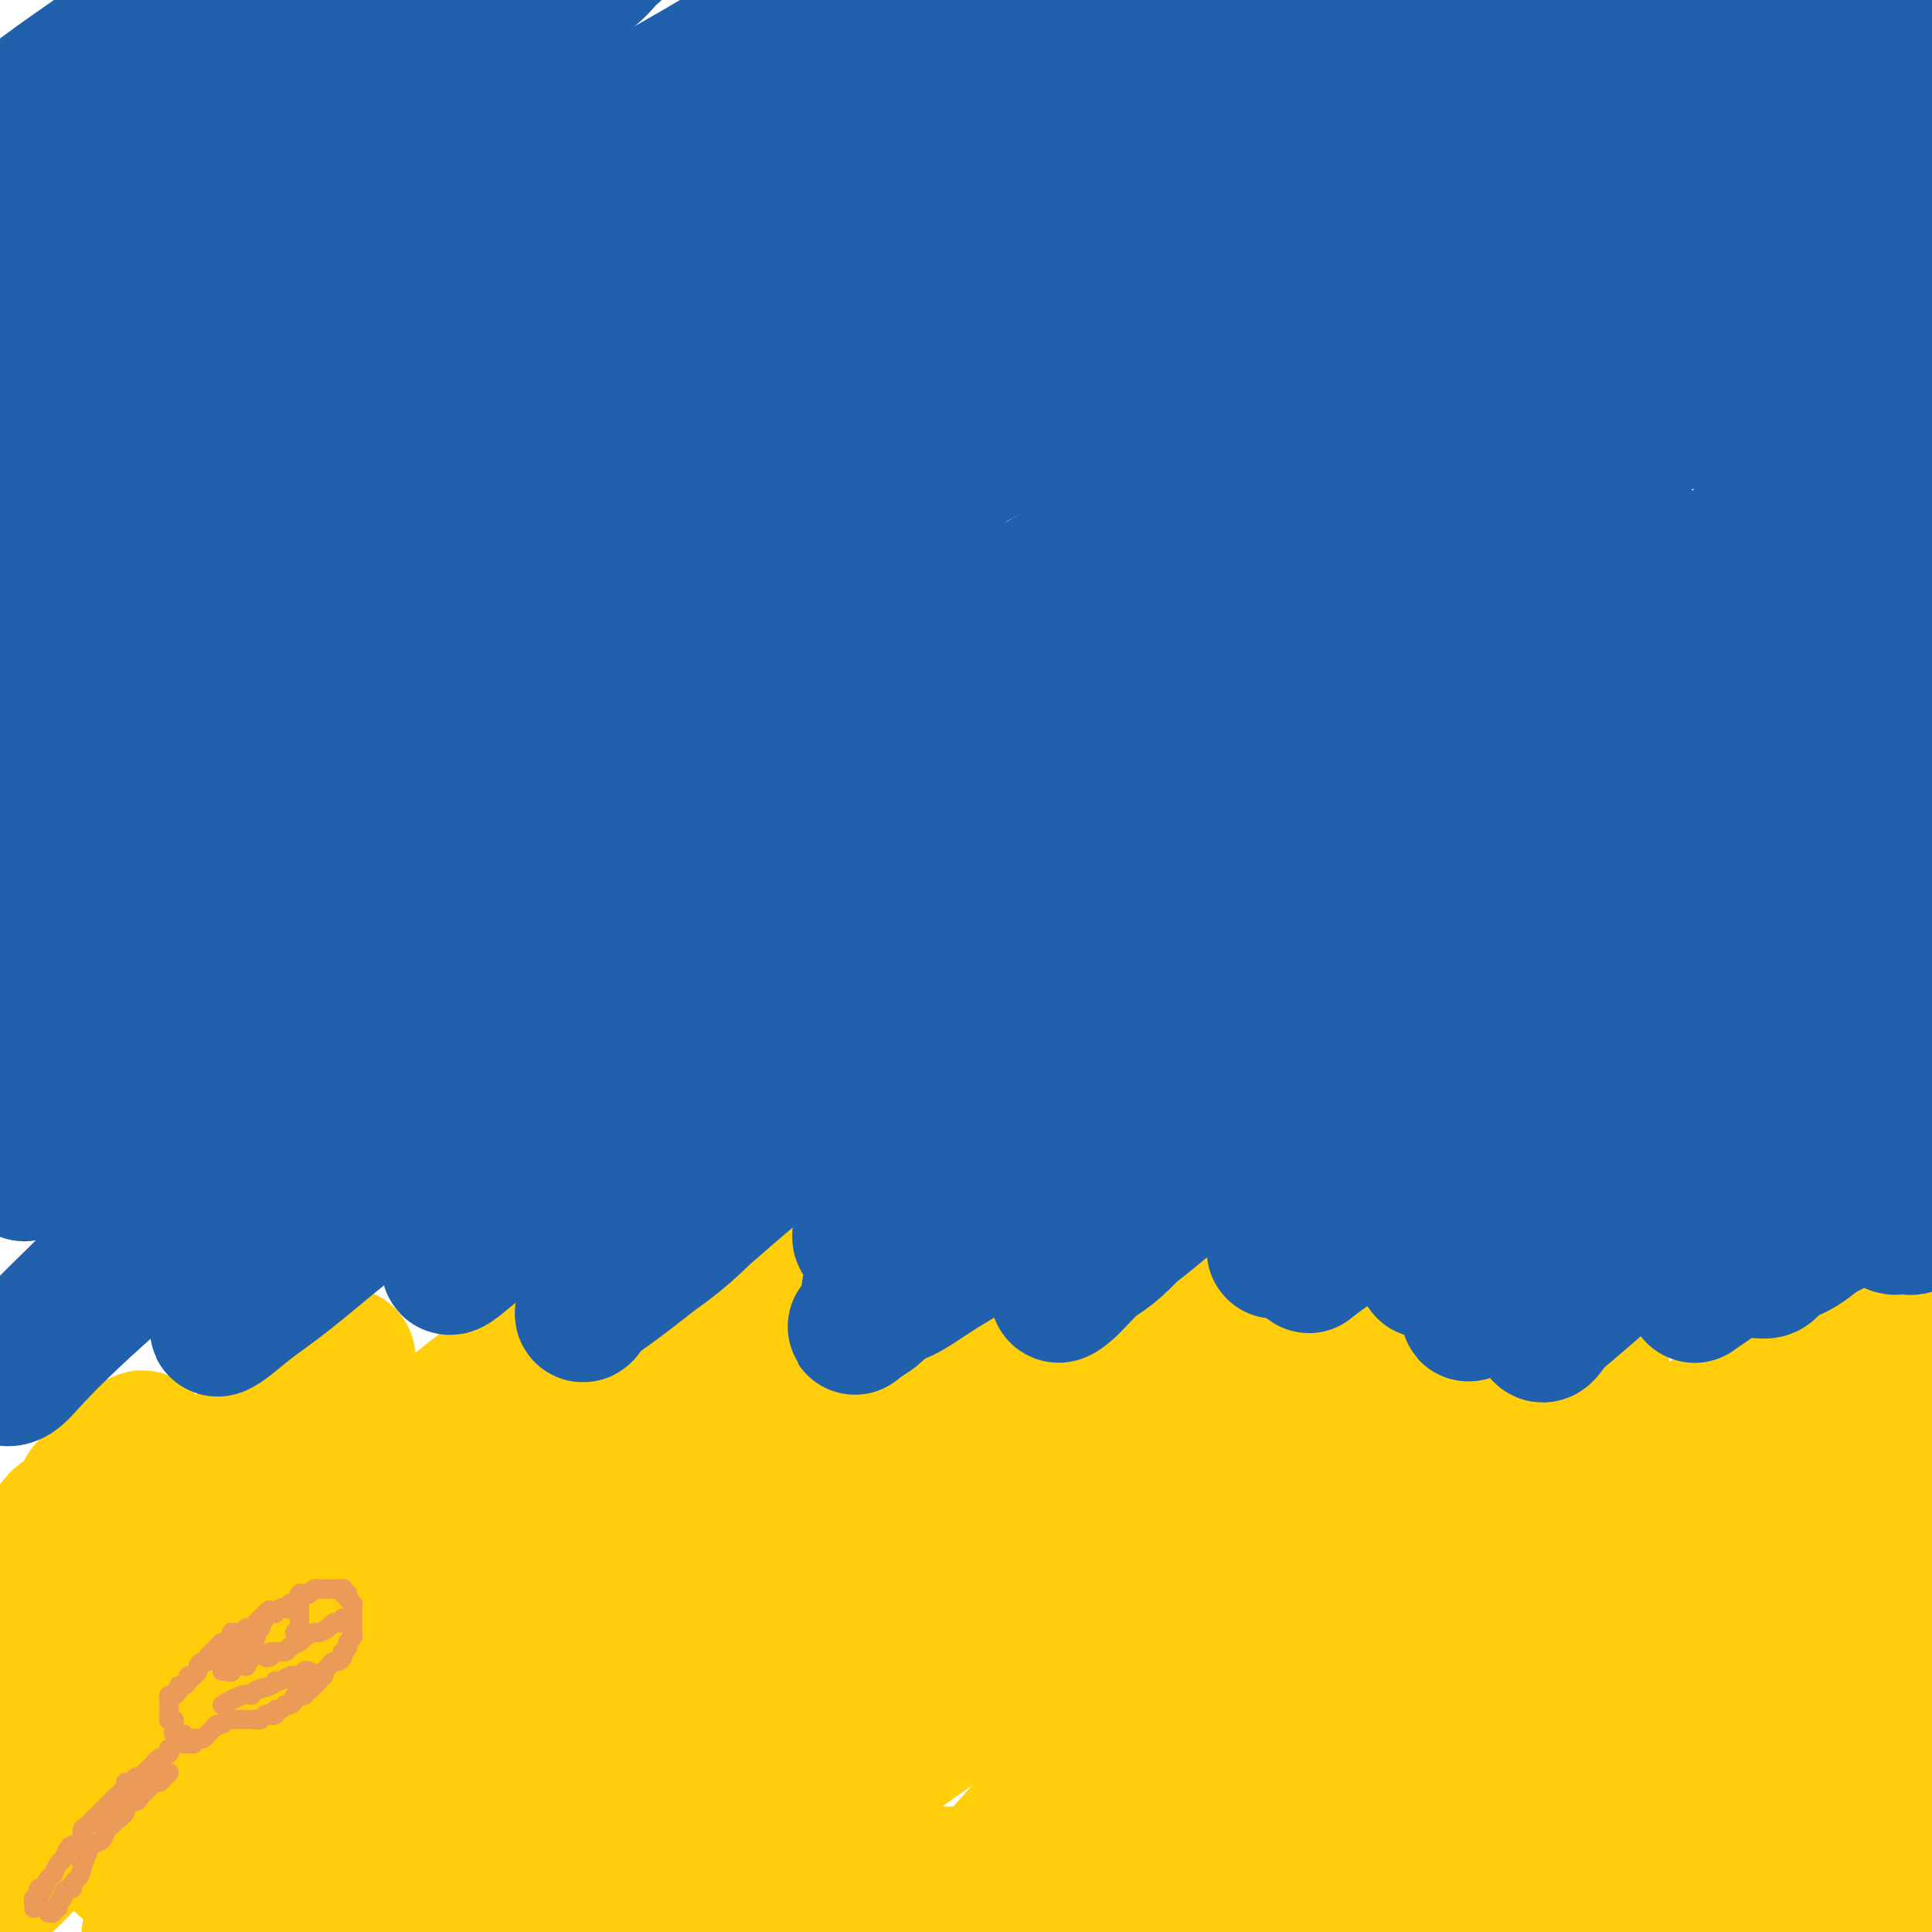
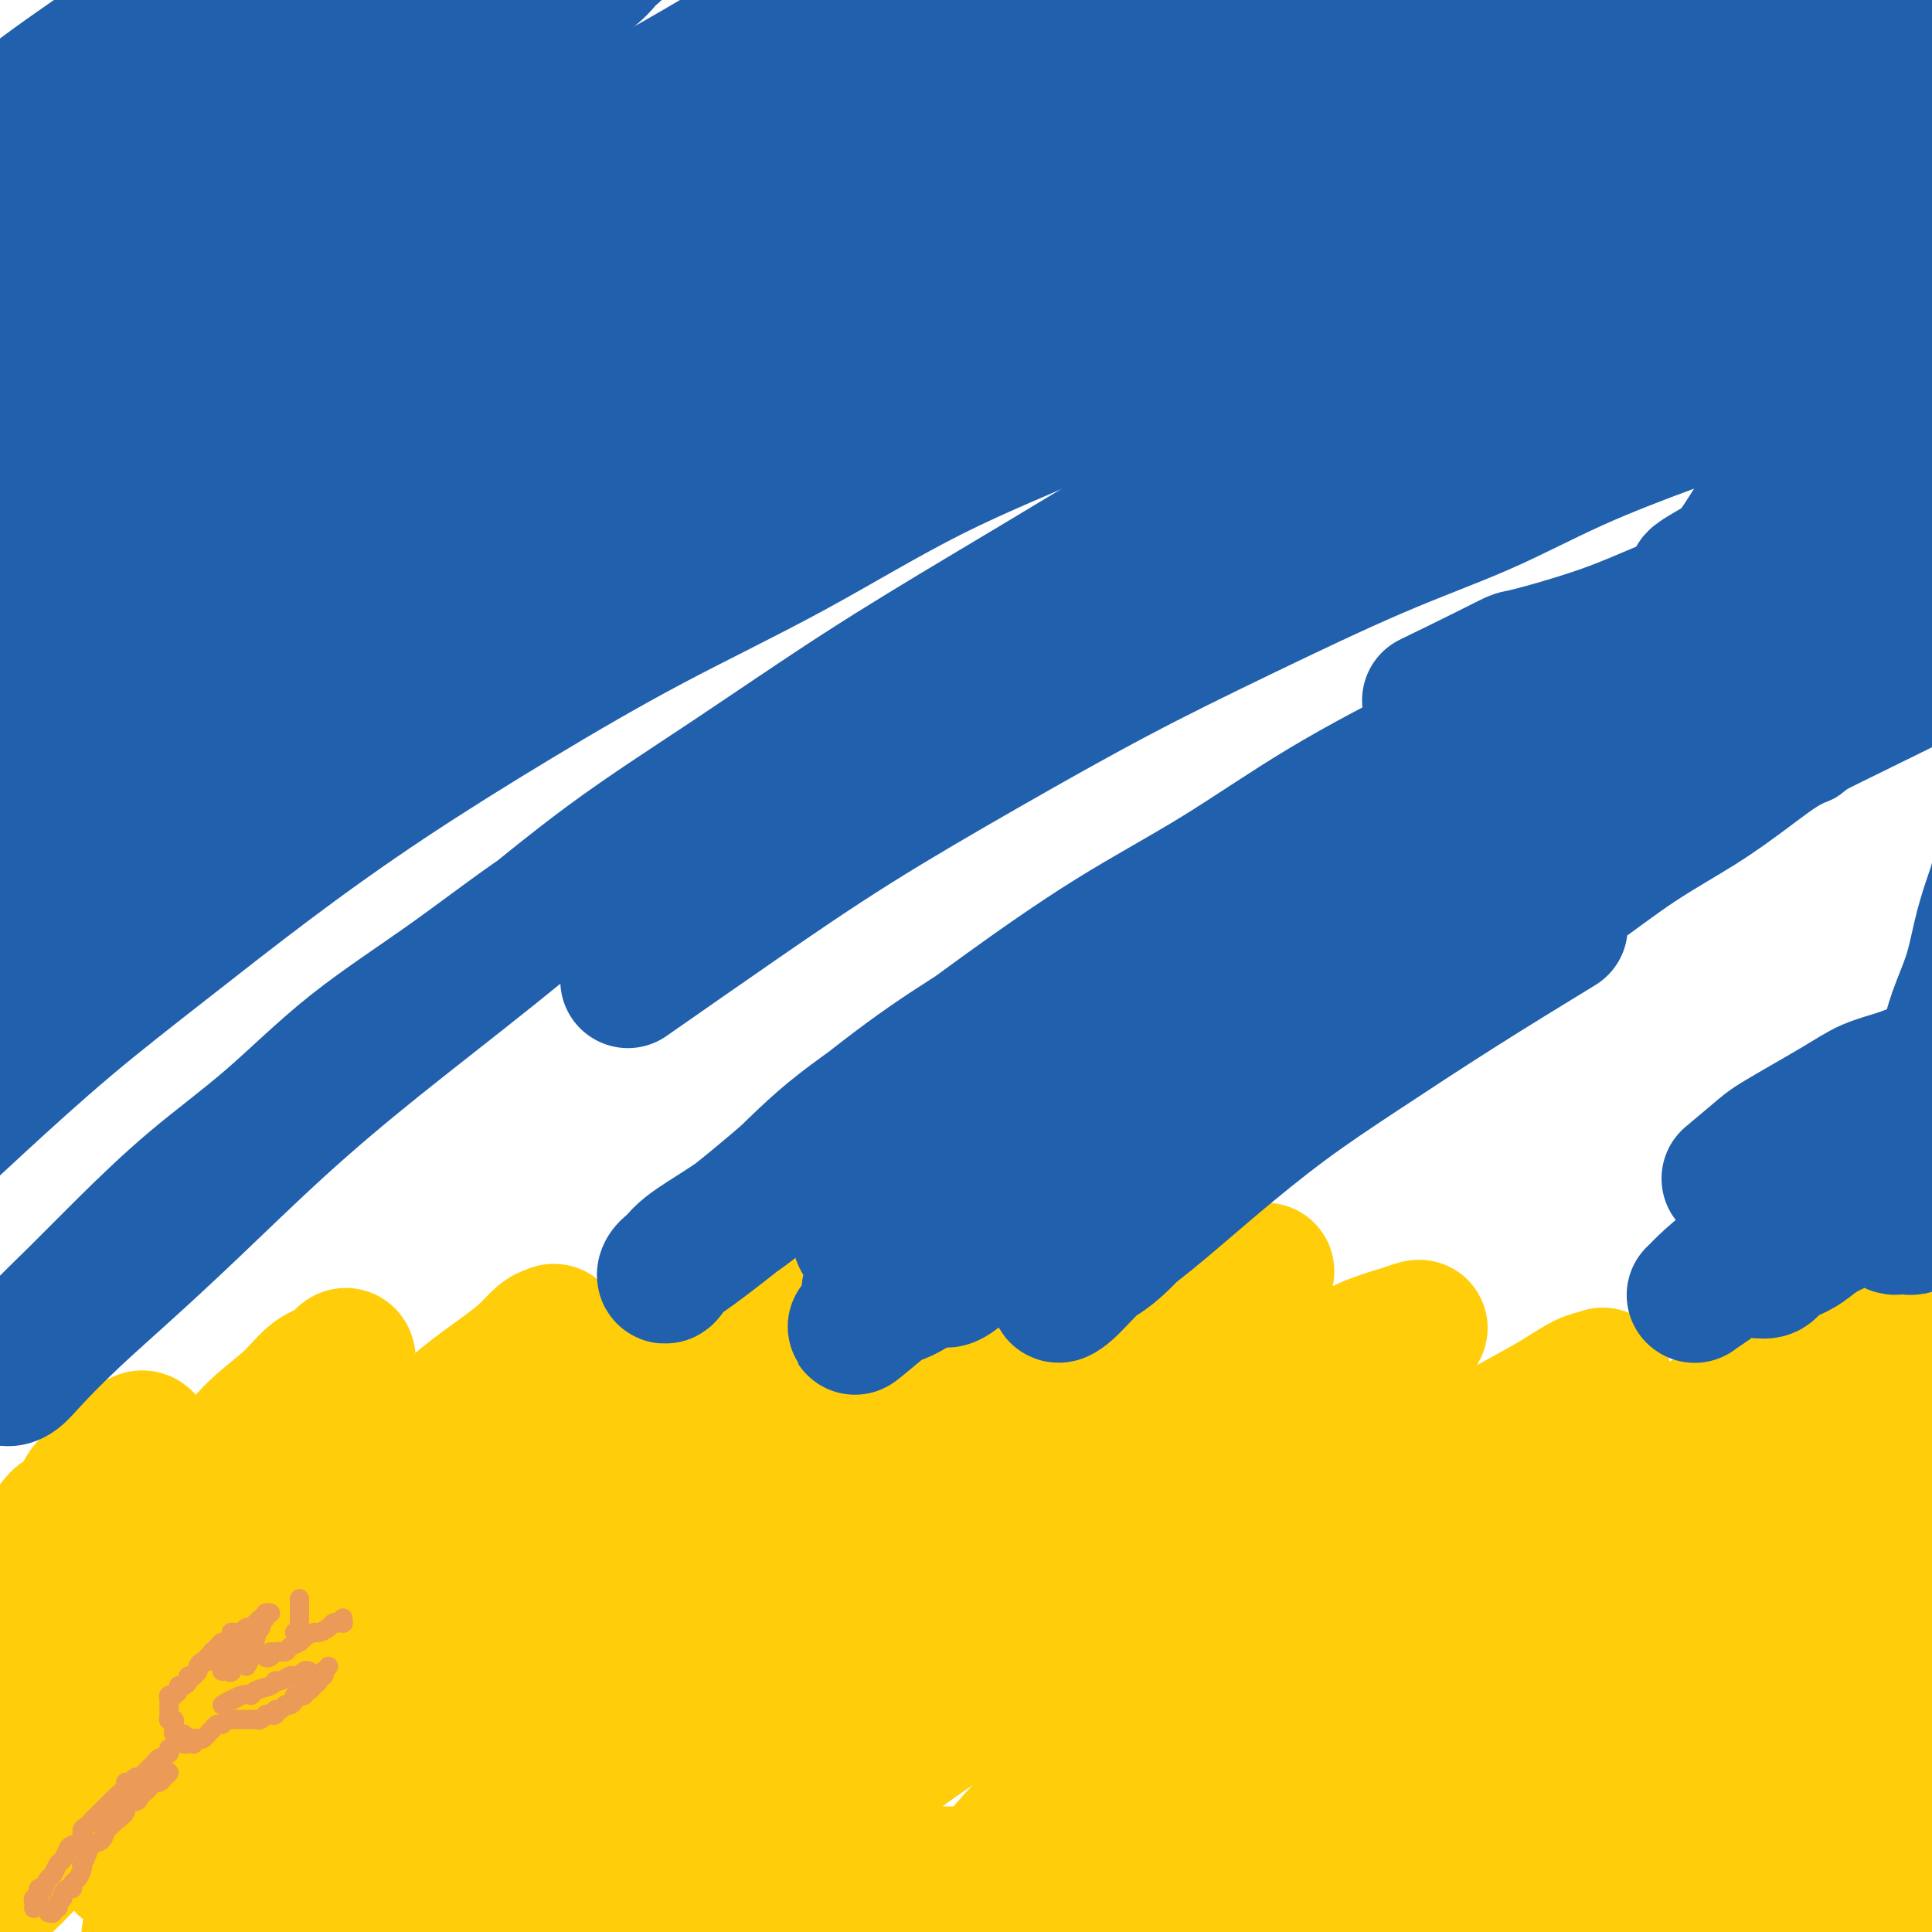
<svg xmlns="http://www.w3.org/2000/svg" viewBox="0 0 400 400" version="1.1">
  <g fill="none" stroke="#FFCD0A" stroke-width="28" stroke-linecap="round" stroke-linejoin="round">
    <path d="M6,325c-1.088,0.394 -2.175,0.788 -3,1c-0.825,0.212 -1.387,0.242 -1,0c0.387,-0.242 1.721,-0.758 2,-1c0.279,-0.242 -0.499,-0.211 0,-1c0.499,-0.789 2.273,-2.397 3,-3c0.727,-0.603 0.405,-0.200 1,-1c0.595,-0.800 2.106,-2.804 3,-4c0.894,-1.196 1.170,-1.584 2,-2c0.830,-0.416 2.215,-0.860 3,-2c0.785,-1.140 0.969,-2.977 2,-4c1.031,-1.023 2.910,-1.231 4,-2c1.090,-0.769 1.393,-2.100 2,-3c0.607,-0.900 1.518,-1.368 2,-2c0.482,-0.632 0.533,-1.427 1,-2c0.467,-0.573 1.349,-0.923 2,-1c0.651,-0.077 1.072,0.121 1,0c-0.072,-0.121 -0.636,-0.560 -1,0c-0.364,0.560 -0.527,2.119 -1,3c-0.473,0.881 -1.257,1.084 -2,2c-0.743,0.916 -1.447,2.544 -2,4c-0.553,1.456 -0.955,2.740 -2,4c-1.045,1.260 -2.733,2.495 -4,4c-1.267,1.505 -2.114,3.280 -3,5c-0.886,1.720 -1.812,3.386 -3,5c-1.188,1.614 -2.638,3.175 -4,5c-1.362,1.825 -2.634,3.912 -4,6c-1.366,2.088 -2.824,4.176 -4,6c-1.176,1.824 -2.070,3.383 -3,5c-0.930,1.617 -1.897,3.292 -3,5c-1.103,1.708 -2.342,3.449 -3,5c-0.658,1.551 -0.736,2.911 -1,4c-0.264,1.089 -0.714,1.906 -1,3c-0.286,1.094 -0.409,2.465 0,3c0.409,0.535 1.349,0.235 2,0c0.651,-0.235 1.013,-0.405 2,-1c0.987,-0.595 2.599,-1.615 4,-3c1.401,-1.385 2.593,-3.136 4,-5c1.407,-1.864 3.030,-3.840 5,-6c1.970,-2.160 4.285,-4.504 6,-7c1.715,-2.496 2.828,-5.145 5,-8c2.172,-2.855 5.404,-5.918 8,-9c2.596,-3.082 4.556,-6.185 7,-9c2.444,-2.815 5.370,-5.342 8,-8c2.630,-2.658 4.963,-5.446 7,-8c2.037,-2.554 3.778,-4.873 6,-7c2.222,-2.127 4.925,-4.060 7,-6c2.075,-1.940 3.523,-3.886 5,-5c1.477,-1.114 2.983,-1.395 4,-2c1.017,-0.605 1.546,-1.534 2,-2c0.454,-0.466 0.832,-0.469 1,0c0.168,0.469 0.125,1.410 0,2c-0.125,0.590 -0.332,0.828 -1,2c-0.668,1.172 -1.795,3.277 -3,5c-1.205,1.723 -2.487,3.064 -4,5c-1.513,1.936 -3.256,4.468 -5,7" />
    <path d="M59,302c-3.015,4.728 -4.553,6.047 -6,8c-1.447,1.953 -2.802,4.539 -5,7c-2.198,2.461 -5.239,4.798 -8,8c-2.761,3.202 -5.241,7.270 -8,11c-2.759,3.730 -5.795,7.122 -9,11c-3.205,3.878 -6.577,8.242 -9,12c-2.423,3.758 -3.896,6.911 -6,10c-2.104,3.089 -4.837,6.113 -7,9c-2.163,2.887 -3.755,5.637 -5,8c-1.245,2.363 -2.144,4.337 -3,6c-0.856,1.663 -1.669,3.013 -2,4c-0.331,0.987 -0.180,1.611 0,2c0.180,0.389 0.389,0.545 1,0c0.611,-0.545 1.624,-1.790 3,-3c1.376,-1.210 3.117,-2.386 5,-4c1.883,-1.614 3.910,-3.667 6,-6c2.090,-2.333 4.243,-4.946 7,-8c2.757,-3.054 6.119,-6.550 9,-10c2.881,-3.450 5.281,-6.855 8,-10c2.719,-3.145 5.758,-6.030 9,-10c3.242,-3.970 6.689,-9.024 10,-13c3.311,-3.976 6.486,-6.873 10,-10c3.514,-3.127 7.366,-6.486 11,-10c3.634,-3.514 7.049,-7.185 10,-10c2.951,-2.815 5.438,-4.775 8,-7c2.562,-2.225 5.201,-4.716 8,-7c2.799,-2.284 5.759,-4.362 8,-6c2.241,-1.638 3.762,-2.834 5,-4c1.238,-1.166 2.193,-2.300 3,-3c0.807,-0.700 1.467,-0.965 2,-1c0.533,-0.035 0.939,0.161 1,0c0.061,-0.161 -0.221,-0.678 -1,0c-0.779,0.678 -2.053,2.552 -3,4c-0.947,1.448 -1.565,2.468 -3,4c-1.435,1.532 -3.686,3.574 -6,6c-2.314,2.426 -4.691,5.236 -7,8c-2.309,2.764 -4.549,5.481 -7,8c-2.451,2.519 -5.113,4.839 -8,8c-2.887,3.161 -6.000,7.164 -9,11c-3.000,3.836 -5.887,7.505 -9,11c-3.113,3.495 -6.452,6.815 -10,11c-3.548,4.185 -7.305,9.233 -10,13c-2.695,3.767 -4.329,6.253 -6,9c-1.671,2.747 -3.379,5.757 -5,8c-1.621,2.243 -3.154,3.720 -4,5c-0.846,1.280 -1.005,2.365 -1,3c0.005,0.635 0.175,0.821 0,1c-0.175,0.179 -0.693,0.349 0,0c0.693,-0.349 2.598,-1.219 4,-2c1.402,-0.781 2.302,-1.472 4,-3c1.698,-1.528 4.196,-3.892 6,-6c1.804,-2.108 2.915,-3.959 5,-6c2.085,-2.041 5.144,-4.271 8,-7c2.856,-2.729 5.510,-5.956 8,-9c2.490,-3.044 4.818,-5.907 8,-9c3.182,-3.093 7.218,-6.418 11,-10c3.782,-3.582 7.309,-7.421 11,-11c3.691,-3.579 7.546,-6.897 11,-10c3.454,-3.103 6.507,-5.989 10,-9c3.493,-3.011 7.427,-6.146 11,-9c3.573,-2.854 6.787,-5.427 10,-8" />
    <path d="M133,287c18.379,-16.602 10.828,-9.106 10,-8c-0.828,1.106 5.068,-4.176 9,-7c3.932,-2.824 5.901,-3.188 8,-4c2.099,-0.812 4.329,-2.072 6,-3c1.671,-0.928 2.784,-1.523 4,-2c1.216,-0.477 2.535,-0.836 3,-1c0.465,-0.164 0.074,-0.132 0,0c-0.074,0.132 0.167,0.366 0,1c-0.167,0.634 -0.742,1.670 -2,3c-1.258,1.330 -3.199,2.956 -5,5c-1.801,2.044 -3.463,4.508 -6,7c-2.537,2.492 -5.951,5.013 -9,8c-3.049,2.987 -5.733,6.438 -9,10c-3.267,3.562 -7.115,7.233 -11,11c-3.885,3.767 -7.806,7.629 -12,12c-4.194,4.371 -8.661,9.249 -13,14c-4.339,4.751 -8.551,9.373 -13,14c-4.449,4.627 -9.135,9.259 -13,14c-3.865,4.741 -6.909,9.592 -10,14c-3.091,4.408 -6.229,8.372 -9,12c-2.771,3.628 -5.174,6.919 -7,10c-1.826,3.081 -3.076,5.954 -4,8c-0.924,2.046 -1.524,3.267 -2,4c-0.476,0.733 -0.829,0.978 -1,1c-0.171,0.022 -0.160,-0.177 1,-1c1.160,-0.823 3.469,-2.268 5,-4c1.531,-1.732 2.284,-3.751 4,-6c1.716,-2.249 4.397,-4.727 7,-8c2.603,-3.273 5.130,-7.342 8,-11c2.870,-3.658 6.082,-6.904 9,-10c2.918,-3.096 5.541,-6.043 9,-10c3.459,-3.957 7.752,-8.926 12,-13c4.248,-4.074 8.449,-7.255 13,-11c4.551,-3.745 9.451,-8.053 14,-12c4.549,-3.947 8.748,-7.532 13,-11c4.252,-3.468 8.558,-6.821 13,-10c4.442,-3.179 9.022,-6.186 13,-9c3.978,-2.814 7.354,-5.434 11,-8c3.646,-2.566 7.561,-5.077 11,-7c3.439,-1.923 6.403,-3.259 9,-5c2.597,-1.741 4.826,-3.886 7,-5c2.174,-1.114 4.291,-1.198 6,-2c1.709,-0.802 3.008,-2.322 4,-3c0.992,-0.678 1.675,-0.514 2,0c0.325,0.514 0.292,1.379 0,2c-0.292,0.621 -0.843,0.997 -2,2c-1.157,1.003 -2.920,2.631 -5,5c-2.080,2.369 -4.476,5.477 -7,8c-2.524,2.523 -5.176,4.459 -8,7c-2.824,2.541 -5.818,5.686 -9,9c-3.182,3.314 -6.550,6.797 -10,10c-3.450,3.203 -6.982,6.127 -11,10c-4.018,3.873 -8.520,8.697 -13,14c-4.480,5.303 -8.936,11.086 -13,16c-4.064,4.914 -7.737,8.959 -11,13c-3.263,4.041 -6.118,8.077 -9,12c-2.882,3.923 -5.793,7.732 -8,11c-2.207,3.268 -3.710,5.995 -5,8c-1.290,2.005 -2.369,3.287 -3,4c-0.631,0.713 -0.816,0.856 -1,1" />
    <path d="M103,396c-7.634,10.163 -1.719,3.070 1,0c2.719,-3.070 2.243,-2.118 3,-3c0.757,-0.882 2.746,-3.599 5,-6c2.254,-2.401 4.773,-4.488 7,-7c2.227,-2.512 4.162,-5.451 7,-9c2.838,-3.549 6.580,-7.707 10,-11c3.420,-3.293 6.518,-5.720 10,-9c3.482,-3.280 7.348,-7.413 12,-12c4.652,-4.587 10.089,-9.629 15,-14c4.911,-4.371 9.295,-8.071 14,-12c4.705,-3.929 9.732,-8.088 15,-12c5.268,-3.912 10.776,-7.576 15,-11c4.224,-3.424 7.165,-6.609 11,-9c3.835,-2.391 8.566,-3.990 12,-6c3.434,-2.010 5.572,-4.431 8,-6c2.428,-1.569 5.147,-2.286 7,-3c1.853,-0.714 2.839,-1.424 4,-2c1.161,-0.576 2.498,-1.018 3,-1c0.502,0.018 0.169,0.498 0,1c-0.169,0.502 -0.175,1.028 -1,2c-0.825,0.972 -2.468,2.392 -4,4c-1.532,1.608 -2.953,3.404 -5,6c-2.047,2.596 -4.721,5.990 -8,9c-3.279,3.010 -7.164,5.635 -11,9c-3.836,3.365 -7.623,7.470 -11,11c-3.377,3.530 -6.342,6.485 -11,11c-4.658,4.515 -11.007,10.592 -16,16c-4.993,5.408 -8.631,10.149 -13,15c-4.369,4.851 -9.470,9.814 -14,15c-4.530,5.186 -8.487,10.596 -12,15c-3.513,4.404 -6.580,7.802 -9,11c-2.420,3.198 -4.193,6.198 -6,9c-1.807,2.802 -3.649,5.407 -5,7c-1.351,1.593 -2.210,2.173 -2,2c0.210,-0.173 1.491,-1.100 3,-2c1.509,-0.900 3.247,-1.772 5,-4c1.753,-2.228 3.522,-5.810 6,-9c2.478,-3.190 5.663,-5.986 9,-9c3.337,-3.014 6.824,-6.246 10,-10c3.176,-3.754 6.041,-8.030 10,-12c3.959,-3.970 9.011,-7.634 14,-12c4.989,-4.366 9.915,-9.434 15,-14c5.085,-4.566 10.329,-8.630 16,-13c5.671,-4.370 11.768,-9.047 17,-13c5.232,-3.953 9.600,-7.181 14,-10c4.400,-2.819 8.831,-5.228 13,-8c4.169,-2.772 8.074,-5.907 11,-8c2.926,-2.093 4.872,-3.145 7,-4c2.128,-0.855 4.438,-1.513 6,-2c1.562,-0.487 2.377,-0.805 3,-1c0.623,-0.195 1.055,-0.269 1,0c-0.055,0.269 -0.597,0.881 -1,2c-0.403,1.119 -0.666,2.743 -2,5c-1.334,2.257 -3.740,5.145 -6,8c-2.260,2.855 -4.375,5.676 -7,9c-2.625,3.324 -5.761,7.150 -9,11c-3.239,3.850 -6.579,7.723 -10,12c-3.421,4.277 -6.921,8.959 -11,14c-4.079,5.041 -8.737,10.440 -13,16c-4.263,5.560 -8.132,11.280 -12,17" />
    <path d="M223,369c-12.417,16.028 -9.459,12.596 -10,14c-0.541,1.404 -4.582,7.642 -7,12c-2.418,4.358 -3.213,6.836 -4,9c-0.787,2.164 -1.564,4.013 -2,5c-0.436,0.987 -0.529,1.113 0,1c0.529,-0.113 1.680,-0.463 3,-2c1.320,-1.537 2.808,-4.260 5,-7c2.192,-2.740 5.087,-5.498 8,-9c2.913,-3.502 5.842,-7.748 9,-12c3.158,-4.252 6.544,-8.511 10,-13c3.456,-4.489 6.980,-9.208 11,-14c4.020,-4.792 8.535,-9.655 13,-14c4.465,-4.345 8.881,-8.171 13,-12c4.119,-3.829 7.941,-7.661 12,-11c4.059,-3.339 8.354,-6.183 12,-9c3.646,-2.817 6.644,-5.605 10,-8c3.356,-2.395 7.072,-4.395 10,-6c2.928,-1.605 5.070,-2.814 7,-4c1.930,-1.186 3.648,-2.349 5,-3c1.352,-0.651 2.339,-0.790 3,-1c0.661,-0.210 0.995,-0.492 1,0c0.005,0.492 -0.320,1.758 -1,3c-0.680,1.242 -1.717,2.462 -3,4c-1.283,1.538 -2.814,3.396 -5,6c-2.186,2.604 -5.028,5.953 -8,9c-2.972,3.047 -6.076,5.790 -9,9c-2.924,3.210 -5.670,6.886 -9,11c-3.330,4.114 -7.244,8.664 -11,13c-3.756,4.336 -7.353,8.457 -11,13c-3.647,4.543 -7.344,9.509 -11,14c-3.656,4.491 -7.270,8.507 -10,12c-2.730,3.493 -4.577,6.465 -6,9c-1.423,2.535 -2.422,4.635 -3,6c-0.578,1.365 -0.736,1.996 -1,2c-0.264,0.004 -0.634,-0.618 0,-1c0.634,-0.382 2.274,-0.522 4,-2c1.726,-1.478 3.539,-4.292 6,-7c2.461,-2.708 5.570,-5.309 9,-9c3.430,-3.691 7.182,-8.471 11,-13c3.818,-4.529 7.701,-8.807 12,-13c4.299,-4.193 9.015,-8.302 14,-13c4.985,-4.698 10.240,-9.986 16,-15c5.760,-5.014 12.025,-9.756 17,-14c4.975,-4.244 8.659,-7.992 13,-11c4.341,-3.008 9.339,-5.277 14,-8c4.661,-2.723 8.987,-5.902 12,-8c3.013,-2.098 4.715,-3.117 7,-4c2.285,-0.883 5.153,-1.632 7,-2c1.847,-0.368 2.674,-0.356 3,0c0.326,0.356 0.150,1.057 0,2c-0.150,0.943 -0.273,2.127 -1,4c-0.727,1.873 -2.059,4.434 -4,7c-1.941,2.566 -4.492,5.137 -7,8c-2.508,2.863 -4.973,6.016 -8,10c-3.027,3.984 -6.617,8.798 -10,13c-3.383,4.202 -6.559,7.794 -10,12c-3.441,4.206 -7.149,9.028 -11,14c-3.851,4.972 -7.847,10.096 -11,15c-3.153,4.904 -5.464,9.590 -8,14c-2.536,4.410 -5.296,8.546 -7,12c-1.704,3.454 -2.352,6.227 -3,9" />
    <path d="M309,396c-2.977,6.258 -1.419,4.405 -1,4c0.419,-0.405 -0.299,0.640 0,1c0.299,0.360 1.616,0.037 3,-1c1.384,-1.037 2.836,-2.786 5,-5c2.164,-2.214 5.041,-4.892 8,-8c2.959,-3.108 6.002,-6.647 9,-10c2.998,-3.353 5.952,-6.520 9,-10c3.048,-3.480 6.189,-7.274 10,-11c3.811,-3.726 8.291,-7.383 12,-11c3.709,-3.617 6.646,-7.194 10,-10c3.354,-2.806 7.123,-4.841 10,-7c2.877,-2.159 4.860,-4.441 7,-6c2.140,-1.559 4.436,-2.395 6,-3c1.564,-0.605 2.395,-0.979 3,-1c0.605,-0.021 0.985,0.311 1,1c0.015,0.689 -0.335,1.734 -1,3c-0.665,1.266 -1.646,2.754 -3,5c-1.354,2.246 -3.081,5.251 -5,8c-1.919,2.749 -4.031,5.241 -6,8c-1.969,2.759 -3.794,5.786 -6,9c-2.206,3.214 -4.793,6.614 -7,10c-2.207,3.386 -4.032,6.759 -6,10c-1.968,3.241 -4.077,6.351 -6,9c-1.923,2.649 -3.658,4.838 -5,7c-1.342,2.162 -2.291,4.296 -3,6c-0.709,1.704 -1.177,2.976 -2,4c-0.823,1.024 -2.001,1.798 -2,2c0.001,0.202 1.182,-0.170 2,-1c0.818,-0.830 1.273,-2.120 2,-3c0.727,-0.880 1.728,-1.351 3,-2c1.272,-0.649 2.817,-1.477 4,-3c1.183,-1.523 2.004,-3.743 3,-5c0.996,-1.257 2.167,-1.553 3,-2c0.833,-0.447 1.327,-1.045 2,-2c0.673,-0.955 1.524,-2.268 2,-3c0.476,-0.732 0.578,-0.883 1,-1c0.422,-0.117 1.163,-0.201 1,0c-0.163,0.201 -1.232,0.687 -2,1c-0.768,0.313 -1.236,0.453 -2,1c-0.764,0.547 -1.825,1.501 -3,2c-1.175,0.499 -2.464,0.542 -4,1c-1.536,0.458 -3.317,1.330 -5,2c-1.683,0.670 -3.267,1.138 -5,2c-1.733,0.862 -3.615,2.117 -6,3c-2.385,0.883 -5.272,1.393 -8,2c-2.728,0.607 -5.298,1.310 -8,2c-2.702,0.690 -5.537,1.365 -8,2c-2.463,0.635 -4.556,1.228 -7,2c-2.444,0.772 -5.240,1.723 -8,2c-2.760,0.277 -5.484,-0.121 -8,0c-2.516,0.121 -4.825,0.760 -7,1c-2.175,0.240 -4.216,0.080 -7,0c-2.784,-0.080 -6.312,-0.079 -9,0c-2.688,0.079 -4.538,0.236 -7,0c-2.462,-0.236 -5.538,-0.864 -8,-1c-2.462,-0.136 -4.309,0.221 -7,0c-2.691,-0.221 -6.224,-1.021 -9,-2c-2.776,-0.979 -4.793,-2.137 -7,-3c-2.207,-0.863 -4.603,-1.432 -7,-2" />
    <path d="M230,393c-4.987,-1.508 -5.954,-1.778 -8,-2c-2.046,-0.222 -5.170,-0.396 -8,-1c-2.830,-0.604 -5.366,-1.636 -8,-2c-2.634,-0.364 -5.366,-0.058 -8,0c-2.634,0.058 -5.169,-0.132 -8,0c-2.831,0.132 -5.959,0.586 -9,1c-3.041,0.414 -5.996,0.786 -9,1c-3.004,0.214 -6.056,0.268 -9,1c-2.944,0.732 -5.778,2.140 -9,3c-3.222,0.860 -6.830,1.170 -10,2c-3.170,0.830 -5.901,2.180 -9,3c-3.099,0.820 -6.567,1.109 -10,2c-3.433,0.891 -6.830,2.384 -10,3c-3.170,0.616 -6.113,0.355 -9,1c-2.887,0.645 -5.719,2.196 -9,3c-3.281,0.804 -7.011,0.860 -10,1c-2.989,0.140 -5.236,0.364 -8,1c-2.764,0.636 -6.045,1.685 -9,2c-2.955,0.315 -5.584,-0.105 -8,0c-2.416,0.105 -4.619,0.734 -7,1c-2.381,0.266 -4.941,0.171 -7,0c-2.059,-0.171 -3.617,-0.416 -5,-1c-1.383,-0.584 -2.591,-1.506 -4,-2c-1.409,-0.494 -3.020,-0.559 -4,-1c-0.980,-0.441 -1.328,-1.258 -2,-2c-0.672,-0.742 -1.669,-1.409 -2,-2c-0.331,-0.591 0.004,-1.106 0,-2c-0.004,-0.894 -0.346,-2.167 0,-3c0.346,-0.833 1.380,-1.225 2,-2c0.620,-0.775 0.827,-1.931 2,-3c1.173,-1.069 3.312,-2.049 5,-3c1.688,-0.951 2.923,-1.873 5,-3c2.077,-1.127 4.995,-2.461 8,-4c3.005,-1.539 6.097,-3.284 9,-5c2.903,-1.716 5.616,-3.402 9,-5c3.384,-1.598 7.437,-3.108 12,-5c4.563,-1.892 9.634,-4.165 14,-6c4.366,-1.835 8.025,-3.232 12,-5c3.975,-1.768 8.265,-3.908 13,-6c4.735,-2.092 9.915,-4.135 14,-6c4.085,-1.865 7.077,-3.553 11,-5c3.923,-1.447 8.779,-2.653 13,-4c4.221,-1.347 7.809,-2.834 11,-4c3.191,-1.166 5.986,-2.011 9,-3c3.014,-0.989 6.247,-2.121 9,-3c2.753,-0.879 5.025,-1.506 7,-2c1.975,-0.494 3.653,-0.856 5,-1c1.347,-0.144 2.362,-0.071 3,0c0.638,0.071 0.898,0.139 1,0c0.102,-0.139 0.047,-0.484 0,0c-0.047,0.484 -0.086,1.796 -1,3c-0.914,1.204 -2.702,2.301 -5,4c-2.298,1.699 -5.104,4.000 -8,6c-2.896,2.000 -5.880,3.697 -9,6c-3.120,2.303 -6.376,5.210 -10,8c-3.624,2.790 -7.615,5.461 -12,8c-4.385,2.539 -9.164,4.946 -14,8c-4.836,3.054 -9.729,6.757 -15,10c-5.271,3.243 -10.919,6.027 -16,9c-5.081,2.973 -9.595,6.135 -14,9c-4.405,2.865 -8.703,5.432 -13,8" />
    <path d="M88,404c-15.092,9.595 -10.822,7.583 -11,8c-0.178,0.417 -4.806,3.265 -8,5c-3.194,1.735 -4.956,2.359 -6,3c-1.044,0.641 -1.371,1.301 -1,1c0.371,-0.301 1.441,-1.563 3,-3c1.559,-1.437 3.606,-3.048 6,-5c2.394,-1.952 5.136,-4.244 8,-7c2.864,-2.756 5.851,-5.977 9,-9c3.149,-3.023 6.458,-5.847 10,-9c3.542,-3.153 7.315,-6.636 11,-10c3.685,-3.364 7.281,-6.610 11,-10c3.719,-3.390 7.561,-6.923 11,-10c3.439,-3.077 6.476,-5.697 9,-8c2.524,-2.303 4.537,-4.288 6,-6c1.463,-1.712 2.377,-3.152 3,-4c0.623,-0.848 0.956,-1.105 1,-1c0.044,0.105 -0.203,0.572 -1,1c-0.797,0.428 -2.146,0.816 -4,2c-1.854,1.184 -4.213,3.164 -7,5c-2.787,1.836 -6.001,3.526 -9,6c-2.999,2.474 -5.782,5.730 -9,9c-3.218,3.270 -6.870,6.554 -11,10c-4.130,3.446 -8.736,7.054 -13,11c-4.264,3.946 -8.184,8.230 -12,12c-3.816,3.770 -7.528,7.027 -11,10c-3.472,2.973 -6.705,5.663 -9,8c-2.295,2.337 -3.654,4.323 -5,6c-1.346,1.677 -2.680,3.047 -3,3c-0.320,-0.047 0.375,-1.512 2,-3c1.625,-1.488 4.181,-3.000 7,-5c2.819,-2.000 5.900,-4.487 9,-7c3.100,-2.513 6.220,-5.050 10,-8c3.780,-2.950 8.221,-6.311 13,-10c4.779,-3.689 9.894,-7.705 15,-11c5.106,-3.295 10.201,-5.871 16,-9c5.799,-3.129 12.303,-6.813 18,-10c5.697,-3.187 10.588,-5.877 16,-9c5.412,-3.123 11.345,-6.677 17,-10c5.655,-3.323 11.033,-6.414 16,-9c4.967,-2.586 9.523,-4.668 14,-7c4.477,-2.332 8.874,-4.914 13,-7c4.126,-2.086 7.980,-3.675 11,-5c3.020,-1.325 5.206,-2.387 7,-3c1.794,-0.613 3.197,-0.778 4,-1c0.803,-0.222 1.007,-0.500 1,0c-0.007,0.500 -0.224,1.777 -1,3c-0.776,1.223 -2.110,2.393 -4,4c-1.890,1.607 -4.335,3.652 -7,6c-2.665,2.348 -5.550,5.001 -9,8c-3.450,2.999 -7.465,6.346 -12,10c-4.535,3.654 -9.588,7.616 -14,11c-4.412,3.384 -8.182,6.190 -13,10c-4.818,3.810 -10.685,8.625 -16,13c-5.315,4.375 -10.080,8.312 -14,12c-3.920,3.688 -6.995,7.129 -10,10c-3.005,2.871 -5.939,5.172 -8,7c-2.061,1.828 -3.247,3.185 -4,4c-0.753,0.815 -1.072,1.090 -1,1c0.072,-0.090 0.536,-0.545 1,-1" />
    <path d="M133,406c-16.016,13.707 -2.556,2.474 4,-3c6.556,-5.474 6.208,-5.190 8,-7c1.792,-1.810 5.723,-5.713 10,-9c4.277,-3.287 8.899,-5.958 13,-9c4.101,-3.042 7.679,-6.454 12,-10c4.321,-3.546 9.384,-7.227 15,-11c5.616,-3.773 11.784,-7.637 17,-11c5.216,-3.363 9.480,-6.223 14,-9c4.520,-2.777 9.298,-5.471 14,-8c4.702,-2.529 9.330,-4.895 13,-7c3.670,-2.105 6.383,-3.951 9,-5c2.617,-1.049 5.138,-1.303 7,-2c1.862,-0.697 3.063,-1.837 4,-2c0.937,-0.163 1.608,0.651 2,1c0.392,0.349 0.503,0.232 0,1c-0.503,0.768 -1.622,2.420 -3,4c-1.378,1.580 -3.017,3.088 -5,5c-1.983,1.912 -4.312,4.226 -7,7c-2.688,2.774 -5.736,6.006 -9,9c-3.264,2.994 -6.744,5.751 -10,9c-3.256,3.249 -6.288,6.991 -10,11c-3.712,4.009 -8.104,8.286 -12,12c-3.896,3.714 -7.297,6.867 -10,10c-2.703,3.133 -4.710,6.248 -7,9c-2.290,2.752 -4.864,5.140 -6,7c-1.136,1.860 -0.835,3.191 -1,4c-0.165,0.809 -0.797,1.097 -1,1c-0.203,-0.097 0.022,-0.579 1,-1c0.978,-0.421 2.708,-0.781 5,-2c2.292,-1.219 5.147,-3.297 8,-6c2.853,-2.703 5.705,-6.032 9,-9c3.295,-2.968 7.032,-5.574 11,-9c3.968,-3.426 8.166,-7.672 13,-12c4.834,-4.328 10.303,-8.740 16,-13c5.697,-4.260 11.622,-8.370 17,-12c5.378,-3.630 10.207,-6.780 15,-10c4.793,-3.220 9.549,-6.508 14,-9c4.451,-2.492 8.598,-4.186 12,-6c3.402,-1.814 6.058,-3.746 9,-5c2.942,-1.254 6.169,-1.828 8,-2c1.831,-0.172 2.266,0.060 3,0c0.734,-0.060 1.765,-0.410 2,0c0.235,0.410 -0.328,1.581 -1,3c-0.672,1.419 -1.454,3.086 -3,5c-1.546,1.914 -3.857,4.075 -6,7c-2.143,2.925 -4.117,6.615 -7,10c-2.883,3.385 -6.676,6.463 -10,10c-3.324,3.537 -6.180,7.531 -10,12c-3.820,4.469 -8.603,9.414 -12,14c-3.397,4.586 -5.408,8.813 -8,13c-2.592,4.187 -5.767,8.334 -8,12c-2.233,3.666 -3.526,6.852 -4,9c-0.474,2.148 -0.131,3.259 0,4c0.131,0.741 0.049,1.113 1,1c0.951,-0.113 2.936,-0.711 5,-2c2.064,-1.289 4.208,-3.269 7,-6c2.792,-2.731 6.232,-6.212 10,-10c3.768,-3.788 7.866,-7.881 12,-12c4.134,-4.119 8.305,-8.263 13,-13c4.695,-4.737 9.913,-10.068 15,-15c5.087,-4.932 10.044,-9.466 15,-14" />
    <path d="M346,335c13.714,-12.743 12.000,-9.600 14,-11c2.000,-1.400 7.712,-7.342 12,-11c4.288,-3.658 7.150,-5.032 10,-7c2.850,-1.968 5.689,-4.532 8,-6c2.311,-1.468 4.094,-1.841 5,-2c0.906,-0.159 0.935,-0.105 1,0c0.065,0.105 0.167,0.260 0,1c-0.167,0.740 -0.603,2.066 -2,4c-1.397,1.934 -3.755,4.477 -6,7c-2.245,2.523 -4.376,5.027 -7,8c-2.624,2.973 -5.740,6.417 -9,10c-3.260,3.583 -6.663,7.306 -10,11c-3.337,3.694 -6.606,7.360 -10,11c-3.394,3.640 -6.913,7.255 -10,11c-3.087,3.745 -5.743,7.621 -8,11c-2.257,3.379 -4.116,6.263 -6,9c-1.884,2.737 -3.794,5.329 -5,7c-1.206,1.671 -1.708,2.422 -2,3c-0.292,0.578 -0.373,0.984 0,1c0.373,0.016 1.201,-0.356 2,-1c0.799,-0.644 1.570,-1.559 3,-3c1.430,-1.441 3.518,-3.408 6,-6c2.482,-2.592 5.357,-5.808 8,-9c2.643,-3.192 5.054,-6.360 8,-10c2.946,-3.640 6.429,-7.751 10,-12c3.571,-4.249 7.231,-8.636 11,-13c3.769,-4.364 7.646,-8.703 11,-13c3.354,-4.297 6.184,-8.550 9,-12c2.816,-3.450 5.620,-6.095 8,-8c2.380,-1.905 4.338,-3.068 6,-4c1.662,-0.932 3.029,-1.632 4,-2c0.971,-0.368 1.546,-0.406 2,0c0.454,0.406 0.788,1.254 1,2c0.212,0.746 0.301,1.391 0,3c-0.301,1.609 -0.994,4.184 -2,7c-1.006,2.816 -2.327,5.873 -4,9c-1.673,3.127 -3.699,6.323 -6,10c-2.301,3.677 -4.878,7.833 -7,12c-2.122,4.167 -3.790,8.343 -6,12c-2.210,3.657 -4.964,6.795 -7,11c-2.036,4.205 -3.355,9.476 -5,13c-1.645,3.524 -3.615,5.301 -5,8c-1.385,2.699 -2.184,6.320 -3,9c-0.816,2.680 -1.650,4.421 -2,5c-0.350,0.579 -0.215,-0.002 0,0c0.215,0.002 0.510,0.587 1,0c0.490,-0.587 1.175,-2.346 2,-4c0.825,-1.654 1.792,-3.203 3,-5c1.208,-1.797 2.658,-3.842 4,-6c1.342,-2.158 2.574,-4.430 4,-7c1.426,-2.570 3.044,-5.438 5,-8c1.956,-2.562 4.251,-4.816 6,-7c1.749,-2.184 2.951,-4.296 4,-6c1.049,-1.704 1.943,-2.998 3,-4c1.057,-1.002 2.277,-1.711 3,-2c0.723,-0.289 0.948,-0.158 1,0c0.052,0.158 -0.068,0.341 0,1c0.068,0.659 0.326,1.793 0,3c-0.326,1.207 -1.236,2.488 -2,4c-0.764,1.512 -1.382,3.256 -2,5" />
    <path d="M395,364c-1.244,3.243 -2.856,4.849 -4,7c-1.144,2.151 -1.822,4.845 -3,7c-1.178,2.155 -2.857,3.770 -4,6c-1.143,2.230 -1.749,5.075 -3,7c-1.251,1.925 -3.148,2.929 -4,4c-0.852,1.071 -0.660,2.209 -1,3c-0.340,0.791 -1.211,1.234 -1,1c0.211,-0.234 1.505,-1.145 2,-2c0.495,-0.855 0.189,-1.653 1,-3c0.811,-1.347 2.737,-3.242 4,-5c1.263,-1.758 1.864,-3.379 3,-5c1.136,-1.621 2.809,-3.241 4,-5c1.191,-1.759 1.901,-3.657 3,-5c1.099,-1.343 2.589,-2.131 4,-3c1.411,-0.869 2.745,-1.818 4,-2c1.255,-0.182 2.431,0.404 3,1c0.569,0.596 0.531,1.201 1,2c0.469,0.799 1.444,1.793 2,3c0.556,1.207 0.693,2.627 1,4c0.307,1.373 0.783,2.699 1,4c0.217,1.301 0.173,2.577 0,4c-0.173,1.423 -0.476,2.994 -1,4c-0.524,1.006 -1.270,1.446 -2,2c-0.730,0.554 -1.443,1.221 -2,2c-0.557,0.779 -0.958,1.671 -3,2c-2.042,0.329 -5.726,0.094 -6,0c-0.274,-0.094 2.863,-0.047 6,0" />
  </g>
  <g fill="none" stroke="#2160AD" stroke-width="28" stroke-linecap="round" stroke-linejoin="round">
-     <path d="M208,123c1.558,-1.008 3.116,-2.016 -8,2c-11.116,4.016 -34.907,13.057 -47,18c-12.093,4.943 -12.490,5.787 -16,8c-3.510,2.213 -10.134,5.793 -16,9c-5.866,3.207 -10.972,6.040 -16,9c-5.028,2.960 -9.976,6.047 -15,9c-5.024,2.953 -10.125,5.774 -15,9c-4.875,3.226 -9.524,6.859 -14,10c-4.476,3.141 -8.780,5.792 -13,9c-4.220,3.208 -8.355,6.974 -12,10c-3.645,3.026 -6.801,5.313 -10,8c-3.199,2.687 -6.443,5.773 -9,8c-2.557,2.227 -4.429,3.593 -6,5c-1.571,1.407 -2.843,2.855 -4,4c-1.157,1.145 -2.199,1.988 -2,2c0.199,0.012 1.638,-0.806 3,-2c1.362,-1.194 2.648,-2.765 5,-5c2.352,-2.235 5.772,-5.136 9,-8c3.228,-2.864 6.265,-5.693 10,-9c3.735,-3.307 8.168,-7.093 13,-11c4.832,-3.907 10.064,-7.936 15,-12c4.936,-4.064 9.575,-8.165 15,-13c5.425,-4.835 11.634,-10.405 19,-16c7.366,-5.595 15.887,-11.215 24,-17c8.113,-5.785 15.818,-11.733 24,-17c8.182,-5.267 16.841,-9.851 25,-15c8.159,-5.149 15.820,-10.863 24,-16c8.180,-5.137 16.881,-9.697 25,-14c8.119,-4.303 15.656,-8.351 23,-12c7.344,-3.649 14.496,-6.900 21,-10c6.504,-3.100 12.362,-6.048 18,-9c5.638,-2.952 11.056,-5.909 16,-8c4.944,-2.091 9.414,-3.317 13,-5c3.586,-1.683 6.287,-3.822 9,-5c2.713,-1.178 5.438,-1.394 7,-2c1.562,-0.606 1.959,-1.602 2,-2c0.041,-0.398 -0.276,-0.199 -1,0c-0.724,0.199 -1.856,0.398 -4,1c-2.144,0.602 -5.300,1.608 -9,3c-3.700,1.392 -7.943,3.170 -13,5c-5.057,1.830 -10.928,3.710 -17,6c-6.072,2.290 -12.345,4.988 -19,8c-6.655,3.012 -13.692,6.338 -22,10c-8.308,3.662 -17.888,7.660 -27,12c-9.112,4.340 -17.757,9.022 -27,14c-9.243,4.978 -19.084,10.252 -29,16c-9.916,5.748 -19.907,11.969 -29,18c-9.093,6.031 -17.287,11.872 -26,18c-8.713,6.128 -17.946,12.544 -27,19c-9.054,6.456 -17.931,12.951 -26,19c-8.069,6.049 -15.331,11.650 -22,17c-6.669,5.350 -12.746,10.448 -19,16c-6.254,5.552 -12.684,11.557 -18,16c-5.316,4.443 -9.518,7.324 -13,10c-3.482,2.676 -6.245,5.148 -9,7c-2.755,1.852 -5.501,3.084 -7,4c-1.499,0.916 -1.750,1.516 -2,1c-0.250,-0.516 -0.500,-2.147 0,-4c0.500,-1.853 1.750,-3.926 3,-6" />
    <path d="M-38,245c1.069,-2.833 3.243,-5.414 6,-9c2.757,-3.586 6.098,-8.176 10,-13c3.902,-4.824 8.367,-9.882 13,-15c4.633,-5.118 9.436,-10.297 15,-16c5.564,-5.703 11.890,-11.932 19,-19c7.110,-7.068 15.006,-14.976 23,-22c7.994,-7.024 16.086,-13.165 25,-20c8.914,-6.835 18.648,-14.364 29,-22c10.352,-7.636 21.321,-15.377 31,-22c9.679,-6.623 18.067,-12.127 27,-18c8.933,-5.873 18.410,-12.117 28,-18c9.590,-5.883 19.292,-11.407 28,-16c8.708,-4.593 16.420,-8.256 24,-12c7.580,-3.744 15.027,-7.571 22,-11c6.973,-3.429 13.473,-6.461 19,-9c5.527,-2.539 10.080,-4.584 14,-6c3.920,-1.416 7.206,-2.204 10,-3c2.794,-0.796 5.095,-1.602 6,-2c0.905,-0.398 0.414,-0.389 0,0c-0.414,0.389 -0.752,1.159 -2,2c-1.248,0.841 -3.405,1.752 -7,3c-3.595,1.248 -8.626,2.833 -14,5c-5.374,2.167 -11.090,4.915 -18,8c-6.910,3.085 -15.015,6.507 -23,10c-7.985,3.493 -15.850,7.055 -24,11c-8.150,3.945 -16.584,8.271 -26,13c-9.416,4.729 -19.812,9.859 -30,15c-10.188,5.141 -20.168,10.292 -30,16c-9.832,5.708 -19.517,11.974 -29,18c-9.483,6.026 -18.764,11.813 -28,18c-9.236,6.187 -18.427,12.774 -27,19c-8.573,6.226 -16.528,12.090 -24,18c-7.472,5.910 -14.462,11.867 -21,17c-6.538,5.133 -12.623,9.444 -18,14c-5.377,4.556 -10.044,9.359 -14,13c-3.956,3.641 -7.199,6.121 -10,8c-2.801,1.879 -5.160,3.158 -6,4c-0.840,0.842 -0.162,1.248 0,1c0.162,-0.248 -0.194,-1.151 1,-3c1.194,-1.849 3.936,-4.643 7,-8c3.064,-3.357 6.451,-7.276 11,-12c4.549,-4.724 10.261,-10.252 16,-16c5.739,-5.748 11.504,-11.717 18,-18c6.496,-6.283 13.723,-12.882 22,-20c8.277,-7.118 17.604,-14.755 27,-22c9.396,-7.245 18.861,-14.096 29,-21c10.139,-6.904 20.952,-13.860 31,-20c10.048,-6.140 19.332,-11.464 29,-17c9.668,-5.536 19.721,-11.282 29,-16c9.279,-4.718 17.784,-8.406 26,-12c8.216,-3.594 16.143,-7.095 23,-10c6.857,-2.905 12.646,-5.215 18,-7c5.354,-1.785 10.275,-3.046 14,-4c3.725,-0.954 6.253,-1.603 8,-2c1.747,-0.397 2.712,-0.543 3,0c0.288,0.543 -0.100,1.776 -1,3c-0.900,1.224 -2.313,2.438 -5,4c-2.687,1.562 -6.648,3.470 -11,6c-4.352,2.530 -9.095,5.681 -15,9c-5.905,3.319 -12.973,6.805 -20,11c-7.027,4.195 -14.014,9.097 -21,14" />
    <path d="M199,44c-14.694,8.876 -17.929,11.066 -25,16c-7.071,4.934 -17.978,12.611 -28,20c-10.022,7.389 -19.159,14.489 -28,22c-8.841,7.511 -17.387,15.432 -26,23c-8.613,7.568 -17.294,14.782 -25,22c-7.706,7.218 -14.436,14.438 -21,21c-6.564,6.562 -12.962,12.465 -18,18c-5.038,5.535 -8.717,10.701 -12,15c-3.283,4.299 -6.169,7.732 -8,10c-1.831,2.268 -2.607,3.371 -3,4c-0.393,0.629 -0.402,0.786 1,0c1.402,-0.786 4.215,-2.513 7,-5c2.785,-2.487 5.542,-5.733 10,-10c4.458,-4.267 10.617,-9.555 17,-15c6.383,-5.445 12.990,-11.047 20,-17c7.010,-5.953 14.424,-12.259 23,-19c8.576,-6.741 18.313,-13.919 28,-21c9.687,-7.081 19.323,-14.065 30,-21c10.677,-6.935 22.394,-13.821 33,-20c10.606,-6.179 20.101,-11.650 30,-17c9.899,-5.350 20.200,-10.579 31,-16c10.800,-5.421 22.097,-11.033 31,-15c8.903,-3.967 15.411,-6.288 22,-9c6.589,-2.712 13.260,-5.816 19,-8c5.740,-2.184 10.549,-3.449 14,-5c3.451,-1.551 5.544,-3.389 7,-4c1.456,-0.611 2.275,0.004 2,0c-0.275,-0.004 -1.643,-0.628 -4,0c-2.357,0.628 -5.702,2.509 -10,4c-4.298,1.491 -9.548,2.591 -16,5c-6.452,2.409 -14.105,6.128 -22,10c-7.895,3.872 -16.030,7.899 -25,12c-8.970,4.101 -18.773,8.276 -30,14c-11.227,5.724 -23.876,12.998 -36,20c-12.124,7.002 -23.723,13.733 -35,21c-11.277,7.267 -22.231,15.071 -33,23c-10.769,7.929 -21.353,15.983 -31,23c-9.647,7.017 -18.356,12.997 -26,19c-7.644,6.003 -14.223,12.030 -20,17c-5.777,4.970 -10.752,8.881 -14,12c-3.248,3.119 -4.768,5.444 -6,7c-1.232,1.556 -2.174,2.344 -2,2c0.174,-0.344 1.466,-1.820 4,-4c2.534,-2.180 6.312,-5.062 11,-9c4.688,-3.938 10.286,-8.931 17,-15c6.714,-6.069 14.544,-13.216 23,-20c8.456,-6.784 17.536,-13.207 27,-20c9.464,-6.793 19.311,-13.958 31,-22c11.689,-8.042 25.221,-16.962 38,-24c12.779,-7.038 24.804,-12.194 37,-18c12.196,-5.806 24.564,-12.262 37,-18c12.436,-5.738 24.941,-10.757 36,-15c11.059,-4.243 20.671,-7.708 30,-11c9.329,-3.292 18.376,-6.409 26,-9c7.624,-2.591 13.826,-4.655 19,-6c5.174,-1.345 9.319,-1.972 12,-3c2.681,-1.028 3.898,-2.458 4,-3c0.102,-0.542 -0.911,-0.197 -3,0c-2.089,0.197 -5.255,0.245 -9,1c-3.745,0.755 -8.070,2.216 -14,4c-5.930,1.784 -13.465,3.892 -21,6" />
    <path d="M325,16c-11.192,2.878 -15.673,4.571 -23,7c-7.327,2.429 -17.501,5.592 -28,9c-10.499,3.408 -21.324,7.059 -32,11c-10.676,3.941 -21.204,8.172 -33,13c-11.796,4.828 -24.860,10.253 -38,16c-13.140,5.747 -26.355,11.815 -39,18c-12.645,6.185 -24.721,12.488 -37,19c-12.279,6.512 -24.763,13.234 -36,20c-11.237,6.766 -21.228,13.577 -31,20c-9.772,6.423 -19.326,12.459 -28,18c-8.674,5.541 -16.468,10.586 -23,15c-6.532,4.414 -11.801,8.195 -16,11c-4.199,2.805 -7.327,4.632 -10,6c-2.673,1.368 -4.890,2.277 -6,2c-1.110,-0.277 -1.114,-1.740 0,-4c1.114,-2.260 3.345,-5.317 6,-9c2.655,-3.683 5.734,-7.991 10,-13c4.266,-5.009 9.719,-10.720 16,-17c6.281,-6.280 13.391,-13.130 21,-20c7.609,-6.870 15.719,-13.760 25,-21c9.281,-7.240 19.734,-14.831 30,-22c10.266,-7.169 20.344,-13.917 31,-21c10.656,-7.083 21.891,-14.502 33,-21c11.109,-6.498 22.093,-12.075 33,-17c10.907,-4.925 21.736,-9.199 32,-14c10.264,-4.801 19.963,-10.130 29,-14c9.037,-3.870 17.413,-6.283 25,-9c7.587,-2.717 14.387,-5.738 21,-8c6.613,-2.262 13.039,-3.763 18,-5c4.961,-1.237 8.456,-2.209 11,-3c2.544,-0.791 4.137,-1.400 4,-1c-0.137,0.400 -2.002,1.811 -5,3c-2.998,1.189 -7.127,2.158 -12,4c-4.873,1.842 -10.490,4.557 -17,7c-6.510,2.443 -13.913,4.614 -22,8c-8.087,3.386 -16.859,7.987 -26,12c-9.141,4.013 -18.653,7.438 -29,12c-10.347,4.562 -21.531,10.261 -33,16c-11.469,5.739 -23.223,11.518 -35,18c-11.777,6.482 -23.578,13.666 -35,21c-11.422,7.334 -22.464,14.816 -33,22c-10.536,7.184 -20.567,14.069 -30,21c-9.433,6.931 -18.270,13.909 -26,20c-7.730,6.091 -14.353,11.294 -20,16c-5.647,4.706 -10.316,8.916 -14,12c-3.684,3.084 -6.382,5.041 -8,6c-1.618,0.959 -2.157,0.921 -2,0c0.157,-0.921 1.011,-2.724 3,-5c1.989,-2.276 5.115,-5.025 9,-9c3.885,-3.975 8.530,-9.174 14,-15c5.470,-5.826 11.764,-12.277 19,-19c7.236,-6.723 15.414,-13.719 24,-21c8.586,-7.281 17.581,-14.847 27,-22c9.419,-7.153 19.262,-13.891 30,-21c10.738,-7.109 22.372,-14.587 33,-21c10.628,-6.413 20.251,-11.760 30,-17c9.749,-5.240 19.623,-10.374 29,-15c9.377,-4.626 18.255,-8.746 26,-12c7.745,-3.254 14.356,-5.644 20,-8c5.644,-2.356 10.322,-4.678 15,-7" />
    <path d="M222,-12c15.353,-7.104 8.735,-3.863 7,-3c-1.735,0.863 1.415,-0.651 2,-1c0.585,-0.349 -1.393,0.468 -4,1c-2.607,0.532 -5.844,0.778 -10,2c-4.156,1.222 -9.231,3.420 -15,6c-5.769,2.580 -12.232,5.541 -20,9c-7.768,3.459 -16.843,7.416 -25,11c-8.157,3.584 -15.397,6.795 -24,11c-8.603,4.205 -18.569,9.406 -29,15c-10.431,5.594 -21.327,11.583 -31,17c-9.673,5.417 -18.123,10.262 -27,16c-8.877,5.738 -18.182,12.368 -27,18c-8.818,5.632 -17.149,10.265 -24,15c-6.851,4.735 -12.224,9.573 -17,13c-4.776,3.427 -8.957,5.444 -12,7c-3.043,1.556 -4.948,2.651 -6,3c-1.052,0.349 -1.252,-0.047 -1,-1c0.252,-0.953 0.954,-2.463 3,-5c2.046,-2.537 5.436,-6.100 9,-10c3.564,-3.900 7.303,-8.136 12,-13c4.697,-4.864 10.353,-10.355 17,-16c6.647,-5.645 14.284,-11.444 21,-17c6.716,-5.556 12.511,-10.869 19,-16c6.489,-5.131 13.670,-10.080 21,-15c7.330,-4.920 14.807,-9.812 21,-14c6.193,-4.188 11.101,-7.672 16,-11c4.899,-3.328 9.788,-6.500 14,-9c4.212,-2.500 7.749,-4.327 10,-6c2.251,-1.673 3.218,-3.192 4,-4c0.782,-0.808 1.378,-0.905 1,-1c-0.378,-0.095 -1.732,-0.189 -4,0c-2.268,0.189 -5.452,0.662 -9,2c-3.548,1.338 -7.461,3.543 -13,6c-5.539,2.457 -12.703,5.166 -19,8c-6.297,2.834 -11.729,5.794 -18,9c-6.271,3.206 -13.383,6.658 -21,11c-7.617,4.342 -15.738,9.573 -23,14c-7.262,4.427 -13.666,8.049 -20,12c-6.334,3.951 -12.598,8.232 -18,12c-5.402,3.768 -9.943,7.023 -13,9c-3.057,1.977 -4.630,2.676 -6,3c-1.370,0.324 -2.535,0.273 -3,0c-0.465,-0.273 -0.228,-0.768 1,-2c1.228,-1.232 3.448,-3.202 6,-6c2.552,-2.798 5.435,-6.424 9,-10c3.565,-3.576 7.812,-7.101 12,-11c4.188,-3.899 8.317,-8.170 13,-12c4.683,-3.830 9.921,-7.219 15,-11c5.079,-3.781 9.998,-7.955 14,-11c4.002,-3.045 7.085,-4.960 10,-7c2.915,-2.040 5.661,-4.206 8,-6c2.339,-1.794 4.272,-3.216 5,-4c0.728,-0.784 0.250,-0.928 0,-1c-0.250,-0.072 -0.274,-0.071 -1,0c-0.726,0.071 -2.155,0.211 -4,1c-1.845,0.789 -4.106,2.227 -7,4c-2.894,1.773 -6.422,3.881 -10,6c-3.578,2.119 -7.206,4.248 -11,7c-3.794,2.752 -7.752,6.125 -12,9c-4.248,2.875 -8.785,5.250 -13,8c-4.215,2.750 -8.107,5.875 -12,9" />
    <path d="M-17,39c-8.752,5.974 -6.632,4.410 -7,5c-0.368,0.590 -3.225,3.333 -4,4c-0.775,0.667 0.531,-0.741 2,-2c1.469,-1.259 3.100,-2.369 5,-4c1.900,-1.631 4.069,-3.782 7,-6c2.931,-2.218 6.625,-4.502 10,-7c3.375,-2.498 6.431,-5.209 10,-8c3.569,-2.791 7.650,-5.662 11,-8c3.350,-2.338 5.969,-4.142 9,-6c3.031,-1.858 6.475,-3.771 9,-5c2.525,-1.229 4.131,-1.774 5,-2c0.869,-0.226 1.000,-0.134 1,0c-0.000,0.134 -0.132,0.309 -1,1c-0.868,0.691 -2.473,1.898 -4,3c-1.527,1.102 -2.977,2.099 -5,4c-2.023,1.901 -4.621,4.705 -7,7c-2.379,2.295 -4.539,4.082 -7,6c-2.461,1.918 -5.222,3.968 -8,6c-2.778,2.032 -5.575,4.046 -8,6c-2.425,1.954 -4.480,3.849 -6,5c-1.520,1.151 -2.505,1.556 -3,2c-0.495,0.444 -0.501,0.925 0,1c0.501,0.075 1.508,-0.255 3,-1c1.492,-0.745 3.471,-1.904 6,-3c2.529,-1.096 5.610,-2.128 9,-4c3.390,-1.872 7.089,-4.583 11,-7c3.911,-2.417 8.032,-4.539 13,-7c4.968,-2.461 10.781,-5.259 17,-8c6.219,-2.741 12.842,-5.424 19,-8c6.158,-2.576 11.849,-5.046 18,-7c6.151,-1.954 12.762,-3.393 19,-5c6.238,-1.607 12.103,-3.383 18,-5c5.897,-1.617 11.826,-3.076 17,-4c5.174,-0.924 9.592,-1.315 14,-2c4.408,-0.685 8.806,-1.666 13,-2c4.194,-0.334 8.185,-0.021 11,0c2.815,0.021 4.454,-0.250 6,0c1.546,0.250 3.001,1.021 4,2c0.999,0.979 1.543,2.165 1,3c-0.543,0.835 -2.174,1.320 -4,3c-1.826,1.680 -3.846,4.555 -7,7c-3.154,2.445 -7.440,4.462 -12,7c-4.560,2.538 -9.394,5.599 -15,9c-5.606,3.401 -11.984,7.141 -19,11c-7.016,3.859 -14.669,7.836 -22,12c-7.331,4.164 -14.339,8.513 -22,13c-7.661,4.487 -15.973,9.110 -24,14c-8.027,4.890 -15.767,10.046 -23,15c-7.233,4.954 -13.958,9.704 -21,15c-7.042,5.296 -14.402,11.137 -21,16c-6.598,4.863 -12.433,8.746 -18,13c-5.567,4.254 -10.865,8.878 -15,13c-4.135,4.122 -7.108,7.742 -10,11c-2.892,3.258 -5.705,6.153 -7,8c-1.295,1.847 -1.074,2.644 -1,3c0.074,0.356 -0.001,0.271 1,0c1.001,-0.271 3.077,-0.727 6,-2c2.923,-1.273 6.692,-3.364 11,-6c4.308,-2.636 9.154,-5.818 14,-9" />
    <path d="M-18,136c8.088,-5.192 12.309,-9.673 18,-14c5.691,-4.327 12.851,-8.499 20,-13c7.149,-4.501 14.287,-9.330 23,-15c8.713,-5.670 19.002,-12.181 29,-18c9.998,-5.819 19.705,-10.945 29,-16c9.295,-5.055 18.177,-10.037 28,-15c9.823,-4.963 20.586,-9.906 30,-14c9.414,-4.094 17.478,-7.339 26,-11c8.522,-3.661 17.500,-7.737 26,-11c8.500,-3.263 16.521,-5.711 24,-8c7.479,-2.289 14.417,-4.417 21,-6c6.583,-1.583 12.811,-2.619 19,-4c6.189,-1.381 12.341,-3.107 17,-4c4.659,-0.893 7.827,-0.952 11,-1c3.173,-0.048 6.351,-0.084 9,0c2.649,0.084 4.770,0.289 6,1c1.230,0.711 1.569,1.929 2,3c0.431,1.071 0.953,1.994 0,3c-0.953,1.006 -3.381,2.093 -6,4c-2.619,1.907 -5.430,4.632 -9,7c-3.570,2.368 -7.901,4.377 -13,7c-5.099,2.623 -10.968,5.858 -17,9c-6.032,3.142 -12.227,6.191 -19,10c-6.773,3.809 -14.124,8.379 -22,13c-7.876,4.621 -16.277,9.293 -25,14c-8.723,4.707 -17.770,9.450 -27,15c-9.230,5.550 -18.645,11.908 -28,18c-9.355,6.092 -18.650,11.917 -28,18c-9.350,6.083 -18.754,12.424 -28,19c-9.246,6.576 -18.334,13.387 -27,20c-8.666,6.613 -16.911,13.029 -25,20c-8.089,6.971 -16.022,14.499 -23,21c-6.978,6.501 -13.002,11.976 -19,18c-5.998,6.024 -11.969,12.595 -17,18c-5.031,5.405 -9.122,9.642 -13,14c-3.878,4.358 -7.542,8.835 -10,12c-2.458,3.165 -3.710,5.016 -5,7c-1.290,1.984 -2.620,4.101 -3,5c-0.380,0.899 0.188,0.580 1,0c0.812,-0.580 1.866,-1.421 4,-3c2.134,-1.579 5.347,-3.894 9,-7c3.653,-3.106 7.746,-7.001 12,-11c4.254,-3.999 8.668,-8.102 14,-13c5.332,-4.898 11.581,-10.592 18,-16c6.419,-5.408 13.009,-10.530 20,-16c6.991,-5.470 14.382,-11.287 22,-17c7.618,-5.713 15.464,-11.321 24,-17c8.536,-5.679 17.763,-11.430 27,-17c9.237,-5.570 18.483,-10.961 28,-16c9.517,-5.039 19.303,-9.727 29,-15c9.697,-5.273 19.304,-11.132 29,-16c9.696,-4.868 19.480,-8.745 29,-13c9.520,-4.255 18.777,-8.889 28,-13c9.223,-4.111 18.412,-7.698 27,-11c8.588,-3.302 16.576,-6.317 24,-9c7.424,-2.683 14.285,-5.034 21,-7c6.715,-1.966 13.283,-3.546 19,-5c5.717,-1.454 10.584,-2.781 15,-4c4.416,-1.219 8.381,-2.328 12,-3c3.619,-0.672 6.891,-0.906 9,-1c2.109,-0.094 3.054,-0.047 4,0" />
    <path d="M381,32c9.423,-1.859 3.480,-0.005 1,1c-2.480,1.005 -1.495,1.162 -2,2c-0.505,0.838 -2.498,2.358 -5,4c-2.502,1.642 -5.512,3.405 -9,5c-3.488,1.595 -7.453,3.023 -12,5c-4.547,1.977 -9.674,4.502 -15,7c-5.326,2.498 -10.849,4.969 -17,8c-6.151,3.031 -12.929,6.621 -20,10c-7.071,3.379 -14.435,6.548 -22,10c-7.565,3.452 -15.330,7.189 -24,12c-8.670,4.811 -18.247,10.696 -27,16c-8.753,5.304 -16.684,10.026 -25,15c-8.316,4.974 -17.016,10.199 -26,16c-8.984,5.801 -18.253,12.178 -27,18c-8.747,5.822 -16.973,11.090 -25,17c-8.027,5.910 -15.854,12.460 -24,19c-8.146,6.540 -16.612,13.068 -24,19c-7.388,5.932 -13.697,11.269 -20,17c-6.303,5.731 -12.598,11.858 -18,17c-5.402,5.142 -9.911,9.299 -14,13c-4.089,3.701 -7.757,6.946 -11,10c-3.243,3.054 -6.061,5.916 -8,8c-1.939,2.084 -2.998,3.391 -4,4c-1.002,0.609 -1.948,0.522 -2,0c-0.052,-0.522 0.789,-1.478 2,-3c1.211,-1.522 2.791,-3.610 5,-6c2.209,-2.390 5.045,-5.081 8,-8c2.955,-2.919 6.029,-6.068 10,-10c3.971,-3.932 8.840,-8.649 14,-13c5.160,-4.351 10.610,-8.336 16,-13c5.390,-4.664 10.721,-10.008 17,-15c6.279,-4.992 13.507,-9.633 21,-15c7.493,-5.367 15.250,-11.458 24,-17c8.750,-5.542 18.491,-10.533 28,-16c9.509,-5.467 18.784,-11.410 28,-17c9.216,-5.590 18.372,-10.828 28,-16c9.628,-5.172 19.729,-10.280 30,-15c10.271,-4.720 20.711,-9.052 30,-13c9.289,-3.948 17.428,-7.511 26,-11c8.572,-3.489 17.578,-6.903 26,-10c8.422,-3.097 16.261,-5.877 23,-8c6.739,-2.123 12.377,-3.589 18,-5c5.623,-1.411 11.231,-2.768 16,-4c4.769,-1.232 8.700,-2.339 12,-3c3.300,-0.661 5.969,-0.878 8,-1c2.031,-0.122 3.425,-0.151 4,0c0.575,0.151 0.332,0.482 0,1c-0.332,0.518 -0.752,1.223 -2,2c-1.248,0.777 -3.322,1.625 -6,3c-2.678,1.375 -5.959,3.278 -10,5c-4.041,1.722 -8.841,3.262 -14,5c-5.159,1.738 -10.678,3.674 -17,6c-6.322,2.326 -13.447,5.041 -20,8c-6.553,2.959 -12.535,6.160 -19,9c-6.465,2.840 -13.414,5.319 -22,9c-8.586,3.681 -18.809,8.564 -28,13c-9.191,4.436 -17.349,8.426 -26,13c-8.651,4.574 -17.793,9.731 -27,15c-9.207,5.269 -18.479,10.649 -27,16c-8.521,5.351 -16.292,10.672 -24,16c-7.708,5.328 -15.354,10.664 -23,16" />
-     <path d="M130,203c-23.649,15.913 -32.272,24.195 -39,30c-6.728,5.805 -11.563,9.132 -16,13c-4.437,3.868 -8.477,8.275 -12,12c-3.523,3.725 -6.528,6.767 -9,9c-2.472,2.233 -4.410,3.659 -6,5c-1.590,1.341 -2.832,2.599 -3,3c-0.168,0.401 0.738,-0.055 2,-1c1.262,-0.945 2.879,-2.380 5,-4c2.121,-1.620 4.747,-3.426 8,-6c3.253,-2.574 7.133,-5.916 11,-9c3.867,-3.084 7.720,-5.911 12,-9c4.280,-3.089 8.987,-6.440 14,-10c5.013,-3.560 10.333,-7.329 16,-11c5.667,-3.671 11.681,-7.244 18,-11c6.319,-3.756 12.942,-7.695 20,-12c7.058,-4.305 14.550,-8.977 22,-13c7.450,-4.023 14.857,-7.399 22,-11c7.143,-3.601 14.021,-7.427 21,-11c6.979,-3.573 14.058,-6.891 21,-10c6.942,-3.109 13.746,-6.008 20,-9c6.254,-2.992 11.959,-6.075 18,-9c6.041,-2.925 12.419,-5.690 18,-8c5.581,-2.310 10.366,-4.164 15,-6c4.634,-1.836 9.116,-3.654 13,-5c3.884,-1.346 7.168,-2.218 10,-3c2.832,-0.782 5.212,-1.472 7,-2c1.788,-0.528 2.985,-0.893 4,-1c1.015,-0.107 1.848,0.044 2,0c0.152,-0.044 -0.378,-0.285 -1,0c-0.622,0.285 -1.335,1.095 -3,2c-1.665,0.905 -4.283,1.906 -7,3c-2.717,1.094 -5.532,2.280 -9,4c-3.468,1.720 -7.588,3.974 -12,6c-4.412,2.026 -9.117,3.824 -14,6c-4.883,2.176 -9.943,4.730 -15,7c-5.057,2.270 -10.111,4.256 -16,7c-5.889,2.744 -12.614,6.245 -20,10c-7.386,3.755 -15.433,7.765 -23,12c-7.567,4.235 -14.654,8.694 -22,13c-7.346,4.306 -14.950,8.460 -22,13c-7.050,4.540 -13.546,9.465 -20,14c-6.454,4.535 -12.867,8.678 -19,13c-6.133,4.322 -11.987,8.821 -17,13c-5.013,4.179 -9.185,8.037 -13,11c-3.815,2.963 -7.273,5.033 -10,7c-2.727,1.967 -4.724,3.833 -6,5c-1.276,1.167 -1.832,1.635 -2,2c-0.168,0.365 0.051,0.625 1,0c0.949,-0.625 2.626,-2.137 5,-4c2.374,-1.863 5.443,-4.078 9,-7c3.557,-2.922 7.602,-6.553 12,-10c4.398,-3.447 9.148,-6.711 14,-10c4.852,-3.289 9.804,-6.604 15,-10c5.196,-3.396 10.634,-6.874 17,-11c6.366,-4.126 13.658,-8.901 21,-13c7.342,-4.099 14.732,-7.524 22,-11c7.268,-3.476 14.412,-7.004 22,-11c7.588,-3.996 15.620,-8.460 23,-12c7.380,-3.540 14.109,-6.154 21,-9c6.891,-2.846 13.946,-5.923 21,-9" />
-     <path d="M296,145c20.329,-9.863 16.652,-8.520 19,-9c2.348,-0.480 10.720,-2.784 17,-5c6.280,-2.216 10.467,-4.346 15,-6c4.533,-1.654 9.410,-2.833 13,-4c3.590,-1.167 5.891,-2.322 8,-3c2.109,-0.678 4.025,-0.878 5,-1c0.975,-0.122 1.009,-0.167 1,0c-0.009,0.167 -0.062,0.544 -1,1c-0.938,0.456 -2.761,0.990 -5,2c-2.239,1.010 -4.893,2.496 -8,4c-3.107,1.504 -6.667,3.026 -11,5c-4.333,1.974 -9.439,4.401 -15,7c-5.561,2.599 -11.575,5.369 -17,8c-5.425,2.631 -10.259,5.123 -16,8c-5.741,2.877 -12.387,6.141 -20,10c-7.613,3.859 -16.193,8.315 -24,13c-7.807,4.685 -14.842,9.598 -22,14c-7.158,4.402 -14.440,8.292 -22,13c-7.560,4.708 -15.398,10.233 -22,15c-6.602,4.767 -11.967,8.777 -18,13c-6.033,4.223 -12.734,8.660 -18,13c-5.266,4.340 -9.098,8.583 -13,12c-3.902,3.417 -7.873,6.009 -11,8c-3.127,1.991 -5.408,3.383 -7,5c-1.592,1.617 -2.494,3.460 -3,4c-0.506,0.540 -0.615,-0.222 0,-1c0.615,-0.778 1.956,-1.572 4,-3c2.044,-1.428 4.792,-3.489 8,-6c3.208,-2.511 6.876,-5.472 11,-9c4.124,-3.528 8.705,-7.623 14,-12c5.295,-4.377 11.303,-9.037 17,-13c5.697,-3.963 11.084,-7.231 17,-11c5.916,-3.769 12.362,-8.039 20,-13c7.638,-4.961 16.467,-10.613 24,-15c7.533,-4.387 13.769,-7.509 21,-11c7.231,-3.491 15.457,-7.349 23,-11c7.543,-3.651 14.405,-7.093 21,-10c6.595,-2.907 12.925,-5.279 19,-8c6.075,-2.721 11.896,-5.790 17,-8c5.104,-2.210 9.491,-3.560 14,-5c4.509,-1.440 9.142,-2.969 13,-4c3.858,-1.031 6.943,-1.565 9,-2c2.057,-0.435 3.087,-0.771 4,-1c0.913,-0.229 1.709,-0.350 2,0c0.291,0.350 0.078,1.171 -1,2c-1.078,0.829 -3.020,1.667 -5,3c-1.980,1.333 -3.999,3.163 -7,5c-3.001,1.837 -6.986,3.681 -11,6c-4.014,2.319 -8.057,5.112 -13,8c-4.943,2.888 -10.784,5.869 -16,9c-5.216,3.131 -9.805,6.410 -16,10c-6.195,3.590 -13.995,7.491 -21,12c-7.005,4.509 -13.215,9.627 -20,15c-6.785,5.373 -14.144,11.001 -21,16c-6.856,4.999 -13.208,9.370 -19,14c-5.792,4.630 -11.024,9.518 -16,14c-4.976,4.482 -9.695,8.557 -14,12c-4.305,3.443 -8.195,6.253 -11,9c-2.805,2.747 -4.524,5.432 -6,7c-1.476,1.568 -2.707,2.019 -3,2c-0.293,-0.019 0.354,-0.510 1,-1" />
+     <path d="M296,145c20.329,-9.863 16.652,-8.520 19,-9c2.348,-0.480 10.720,-2.784 17,-5c6.280,-2.216 10.467,-4.346 15,-6c4.533,-1.654 9.410,-2.833 13,-4c3.590,-1.167 5.891,-2.322 8,-3c2.109,-0.678 4.025,-0.878 5,-1c0.975,-0.122 1.009,-0.167 1,0c-0.009,0.167 -0.062,0.544 -1,1c-0.938,0.456 -2.761,0.990 -5,2c-2.239,1.010 -4.893,2.496 -8,4c-3.107,1.504 -6.667,3.026 -11,5c-4.333,1.974 -9.439,4.401 -15,7c-5.425,2.631 -10.259,5.123 -16,8c-5.741,2.877 -12.387,6.141 -20,10c-7.613,3.859 -16.193,8.315 -24,13c-7.807,4.685 -14.842,9.598 -22,14c-7.158,4.402 -14.440,8.292 -22,13c-7.560,4.708 -15.398,10.233 -22,15c-6.602,4.767 -11.967,8.777 -18,13c-6.033,4.223 -12.734,8.660 -18,13c-5.266,4.340 -9.098,8.583 -13,12c-3.902,3.417 -7.873,6.009 -11,8c-3.127,1.991 -5.408,3.383 -7,5c-1.592,1.617 -2.494,3.460 -3,4c-0.506,0.540 -0.615,-0.222 0,-1c0.615,-0.778 1.956,-1.572 4,-3c2.044,-1.428 4.792,-3.489 8,-6c3.208,-2.511 6.876,-5.472 11,-9c4.124,-3.528 8.705,-7.623 14,-12c5.295,-4.377 11.303,-9.037 17,-13c5.697,-3.963 11.084,-7.231 17,-11c5.916,-3.769 12.362,-8.039 20,-13c7.638,-4.961 16.467,-10.613 24,-15c7.533,-4.387 13.769,-7.509 21,-11c7.231,-3.491 15.457,-7.349 23,-11c7.543,-3.651 14.405,-7.093 21,-10c6.595,-2.907 12.925,-5.279 19,-8c6.075,-2.721 11.896,-5.790 17,-8c5.104,-2.210 9.491,-3.560 14,-5c4.509,-1.440 9.142,-2.969 13,-4c3.858,-1.031 6.943,-1.565 9,-2c2.057,-0.435 3.087,-0.771 4,-1c0.913,-0.229 1.709,-0.350 2,0c0.291,0.350 0.078,1.171 -1,2c-1.078,0.829 -3.020,1.667 -5,3c-1.980,1.333 -3.999,3.163 -7,5c-3.001,1.837 -6.986,3.681 -11,6c-4.014,2.319 -8.057,5.112 -13,8c-4.943,2.888 -10.784,5.869 -16,9c-5.216,3.131 -9.805,6.410 -16,10c-6.195,3.590 -13.995,7.491 -21,12c-7.005,4.509 -13.215,9.627 -20,15c-6.785,5.373 -14.144,11.001 -21,16c-6.856,4.999 -13.208,9.370 -19,14c-5.792,4.630 -11.024,9.518 -16,14c-4.976,4.482 -9.695,8.557 -14,12c-4.305,3.443 -8.195,6.253 -11,9c-2.805,2.747 -4.524,5.432 -6,7c-1.476,1.568 -2.707,2.019 -3,2c-0.293,-0.019 0.354,-0.510 1,-1" />
    <path d="M180,272c-7.014,6.258 -0.048,0.403 4,-3c4.048,-3.403 5.179,-4.354 8,-7c2.821,-2.646 7.331,-6.988 12,-11c4.669,-4.012 9.497,-7.696 15,-12c5.503,-4.304 11.679,-9.230 18,-14c6.321,-4.770 12.785,-9.385 20,-14c7.215,-4.615 15.182,-9.230 23,-14c7.818,-4.770 15.488,-9.696 23,-14c7.512,-4.304 14.866,-7.988 22,-12c7.134,-4.012 14.049,-8.353 21,-12c6.951,-3.647 13.938,-6.600 20,-9c6.062,-2.400 11.197,-4.246 16,-6c4.803,-1.754 9.273,-3.416 13,-5c3.727,-1.584 6.710,-3.091 9,-4c2.290,-0.909 3.885,-1.220 4,-1c0.115,0.220 -1.252,0.970 -3,2c-1.748,1.030 -3.877,2.340 -7,4c-3.123,1.660 -7.239,3.672 -12,6c-4.761,2.328 -10.168,4.974 -16,8c-5.832,3.026 -12.091,6.433 -18,10c-5.909,3.567 -11.469,7.293 -18,11c-6.531,3.707 -14.034,7.395 -22,12c-7.966,4.605 -16.397,10.126 -24,15c-7.603,4.874 -14.380,9.099 -22,14c-7.620,4.901 -16.084,10.476 -23,15c-6.916,4.524 -12.283,7.997 -18,12c-5.717,4.003 -11.784,8.535 -17,12c-5.216,3.465 -9.580,5.864 -13,8c-3.420,2.136 -5.897,4.011 -8,5c-2.103,0.989 -3.832,1.094 -5,1c-1.168,-0.094 -1.777,-0.387 -2,-1c-0.223,-0.613 -0.061,-1.548 1,-3c1.061,-1.452 3.023,-3.423 5,-6c1.977,-2.577 3.971,-5.761 7,-9c3.029,-3.239 7.093,-6.534 11,-10c3.907,-3.466 7.659,-7.103 12,-11c4.341,-3.897 9.272,-8.055 14,-12c4.728,-3.945 9.251,-7.678 14,-11c4.749,-3.322 9.722,-6.232 15,-9c5.278,-2.768 10.860,-5.394 15,-8c4.140,-2.606 6.837,-5.192 10,-7c3.163,-1.808 6.792,-2.839 9,-4c2.208,-1.161 2.996,-2.453 4,-3c1.004,-0.547 2.226,-0.351 2,0c-0.226,0.351 -1.899,0.855 -4,2c-2.101,1.145 -4.629,2.931 -7,5c-2.371,2.069 -4.586,4.422 -8,7c-3.414,2.578 -8.027,5.383 -12,8c-3.973,2.617 -7.305,5.048 -11,8c-3.695,2.952 -7.753,6.425 -13,10c-5.247,3.575 -11.684,7.250 -17,11c-5.316,3.750 -9.510,7.573 -14,11c-4.490,3.427 -9.275,6.458 -13,9c-3.725,2.542 -6.390,4.597 -9,6c-2.610,1.403 -5.163,2.155 -7,3c-1.837,0.845 -2.956,1.783 -4,2c-1.044,0.217 -2.012,-0.288 -2,-1c0.012,-0.712 1.003,-1.632 2,-3c0.997,-1.368 1.998,-3.184 3,-5" />
    <path d="M183,248c1.621,-2.785 4.174,-5.249 7,-8c2.826,-2.751 5.925,-5.790 9,-9c3.075,-3.210 6.124,-6.592 10,-10c3.876,-3.408 8.577,-6.843 13,-10c4.423,-3.157 8.568,-6.035 13,-9c4.432,-2.965 9.151,-6.016 14,-9c4.849,-2.984 9.830,-5.899 14,-8c4.170,-2.101 7.531,-3.386 11,-5c3.469,-1.614 7.045,-3.555 10,-5c2.955,-1.445 5.289,-2.394 7,-3c1.711,-0.606 2.801,-0.870 4,-1c1.199,-0.130 2.509,-0.126 3,0c0.491,0.126 0.165,0.375 0,1c-0.165,0.625 -0.167,1.626 -1,3c-0.833,1.374 -2.497,3.119 -4,5c-1.503,1.881 -2.845,3.896 -5,6c-2.155,2.104 -5.123,4.296 -8,7c-2.877,2.704 -5.665,5.920 -9,9c-3.335,3.080 -7.218,6.026 -11,9c-3.782,2.974 -7.463,5.977 -11,9c-3.537,3.023 -6.932,6.066 -10,9c-3.068,2.934 -5.811,5.758 -8,8c-2.189,2.242 -3.824,3.903 -5,5c-1.176,1.097 -1.892,1.630 -2,2c-0.108,0.370 0.392,0.578 1,0c0.608,-0.578 1.326,-1.941 3,-3c1.674,-1.059 4.306,-1.815 7,-4c2.694,-2.185 5.450,-5.799 9,-9c3.550,-3.201 7.895,-5.991 12,-9c4.105,-3.009 7.971,-6.239 13,-10c5.029,-3.761 11.222,-8.052 17,-12c5.778,-3.948 11.143,-7.553 17,-11c5.857,-3.447 12.208,-6.735 18,-10c5.792,-3.265 11.026,-6.507 16,-9c4.974,-2.493 9.689,-4.238 14,-6c4.311,-1.762 8.217,-3.540 11,-5c2.783,-1.460 4.443,-2.602 6,-3c1.557,-0.398 3.010,-0.051 4,0c0.990,0.051 1.517,-0.192 1,0c-0.517,0.192 -2.077,0.820 -4,2c-1.923,1.180 -4.210,2.913 -7,5c-2.790,2.087 -6.085,4.526 -10,7c-3.915,2.474 -8.451,4.981 -13,8c-4.549,3.019 -9.113,6.550 -14,10c-4.887,3.450 -10.099,6.820 -16,11c-5.901,4.180 -12.490,9.171 -19,14c-6.510,4.829 -12.940,9.497 -19,14c-6.060,4.503 -11.749,8.840 -17,13c-5.251,4.160 -10.065,8.141 -14,12c-3.935,3.859 -6.990,7.595 -10,10c-3.010,2.405 -5.973,3.478 -8,5c-2.027,1.522 -3.116,3.494 -3,4c0.116,0.506 1.437,-0.454 3,-2c1.563,-1.546 3.366,-3.678 6,-6c2.634,-2.322 6.098,-4.835 10,-8c3.902,-3.165 8.242,-6.981 13,-11c4.758,-4.019 9.935,-8.242 15,-12c5.065,-3.758 10.017,-7.050 16,-11c5.983,-3.950 12.995,-8.557 20,-13c7.005,-4.443 14.002,-8.721 21,-13" />
-     <path d="M323,192c12.393,-7.764 14.874,-8.676 20,-11c5.126,-2.324 12.896,-6.062 19,-9c6.104,-2.938 10.543,-5.076 15,-7c4.457,-1.924 8.931,-3.636 13,-5c4.069,-1.364 7.733,-2.382 10,-3c2.267,-0.618 3.137,-0.836 4,-1c0.863,-0.164 1.720,-0.274 2,0c0.280,0.274 -0.015,0.930 -1,2c-0.985,1.070 -2.659,2.552 -5,4c-2.341,1.448 -5.347,2.862 -9,5c-3.653,2.138 -7.951,5.000 -12,8c-4.049,3.000 -7.847,6.137 -12,9c-4.153,2.863 -8.661,5.453 -14,9c-5.339,3.547 -11.508,8.050 -17,12c-5.492,3.950 -10.308,7.346 -16,11c-5.692,3.654 -12.259,7.567 -18,12c-5.741,4.433 -10.655,9.386 -15,13c-4.345,3.614 -8.120,5.887 -11,8c-2.880,2.113 -4.866,4.064 -7,6c-2.134,1.936 -4.418,3.856 -5,4c-0.582,0.144 0.538,-1.490 2,-3c1.462,-1.510 3.267,-2.896 6,-5c2.733,-2.104 6.396,-4.924 10,-8c3.604,-3.076 7.151,-6.406 12,-10c4.849,-3.594 11.001,-7.450 16,-11c4.999,-3.550 8.844,-6.793 14,-10c5.156,-3.207 11.624,-6.376 18,-10c6.376,-3.624 12.661,-7.702 18,-11c5.339,-3.298 9.732,-5.816 14,-8c4.268,-2.184 8.411,-4.033 12,-6c3.589,-1.967 6.624,-4.051 9,-5c2.376,-0.949 4.094,-0.763 5,-1c0.906,-0.237 1.000,-0.896 1,-1c0.000,-0.104 -0.093,0.346 -1,1c-0.907,0.654 -2.626,1.512 -5,3c-2.374,1.488 -5.401,3.605 -9,6c-3.599,2.395 -7.771,5.067 -12,8c-4.229,2.933 -8.517,6.128 -13,9c-4.483,2.872 -9.163,5.423 -15,9c-5.837,3.577 -12.832,8.182 -19,13c-6.168,4.818 -11.508,9.850 -17,14c-5.492,4.150 -11.135,7.418 -16,11c-4.865,3.582 -8.951,7.477 -12,10c-3.049,2.523 -5.061,3.673 -7,5c-1.939,1.327 -3.804,2.833 -4,3c-0.196,0.167 1.276,-1.003 3,-3c1.724,-1.997 3.701,-4.821 7,-8c3.299,-3.179 7.922,-6.715 12,-10c4.078,-3.285 7.612,-6.321 12,-10c4.388,-3.679 9.631,-8.003 15,-12c5.369,-3.997 10.866,-7.667 16,-11c5.134,-3.333 9.907,-6.328 15,-9c5.093,-2.672 10.508,-5.020 15,-7c4.492,-1.980 8.062,-3.591 11,-5c2.938,-1.409 5.246,-2.615 7,-3c1.754,-0.385 2.955,0.051 4,0c1.045,-0.051 1.935,-0.591 2,0c0.065,0.591 -0.696,2.312 -2,4c-1.304,1.688 -3.152,3.344 -5,5" />
-     <path d="M383,193c-2.130,2.622 -4.956,4.675 -8,7c-3.044,2.325 -6.305,4.920 -10,8c-3.695,3.080 -7.824,6.644 -12,10c-4.176,3.356 -8.398,6.505 -13,10c-4.602,3.495 -9.582,7.335 -14,11c-4.418,3.665 -8.273,7.156 -12,10c-3.727,2.844 -7.327,5.040 -10,7c-2.673,1.960 -4.418,3.683 -6,5c-1.582,1.317 -3.001,2.229 -3,2c0.001,-0.229 1.424,-1.600 3,-3c1.576,-1.400 3.306,-2.830 6,-5c2.694,-2.170 6.351,-5.080 10,-8c3.649,-2.920 7.291,-5.849 11,-9c3.709,-3.151 7.484,-6.525 12,-10c4.516,-3.475 9.773,-7.053 15,-10c5.227,-2.947 10.423,-5.263 15,-8c4.577,-2.737 8.533,-5.894 12,-8c3.467,-2.106 6.444,-3.159 9,-4c2.556,-0.841 4.693,-1.469 6,-2c1.307,-0.531 1.786,-0.964 2,-1c0.214,-0.036 0.162,0.325 0,1c-0.162,0.675 -0.435,1.662 -2,3c-1.565,1.338 -4.422,3.025 -7,5c-2.578,1.975 -4.877,4.236 -8,7c-3.123,2.764 -7.070,6.031 -11,9c-3.930,2.969 -7.842,5.638 -12,9c-4.158,3.362 -8.563,7.415 -13,11c-4.437,3.585 -8.907,6.702 -13,10c-4.093,3.298 -7.810,6.777 -11,10c-3.190,3.223 -5.855,6.188 -8,8c-2.145,1.812 -3.771,2.470 -5,3c-1.229,0.530 -2.060,0.932 -2,1c0.060,0.068 1.012,-0.198 2,-1c0.988,-0.802 2.011,-2.140 4,-4c1.989,-1.860 4.945,-4.243 8,-7c3.055,-2.757 6.211,-5.888 10,-9c3.789,-3.112 8.212,-6.203 12,-9c3.788,-2.797 6.943,-5.298 11,-8c4.057,-2.702 9.017,-5.604 13,-8c3.983,-2.396 6.989,-4.286 10,-6c3.011,-1.714 6.027,-3.250 8,-4c1.973,-0.750 2.903,-0.712 4,-1c1.097,-0.288 2.361,-0.902 3,-1c0.639,-0.098 0.654,0.320 0,1c-0.654,0.680 -1.976,1.624 -3,3c-1.024,1.376 -1.750,3.186 -4,5c-2.250,1.814 -6.024,3.631 -9,6c-2.976,2.369 -5.154,5.290 -8,8c-2.846,2.710 -6.360,5.210 -10,8c-3.640,2.790 -7.407,5.871 -11,9c-3.593,3.129 -7.014,6.306 -10,9c-2.986,2.694 -5.538,4.905 -8,7c-2.462,2.095 -4.834,4.073 -6,5c-1.166,0.927 -1.127,0.804 -1,1c0.127,0.196 0.343,0.711 1,0c0.657,-0.711 1.756,-2.649 3,-4c1.244,-1.351 2.632,-2.115 5,-4c2.368,-1.885 5.714,-4.892 9,-8c3.286,-3.108 6.510,-6.317 10,-9c3.490,-2.683 7.245,-4.842 11,-7" />
    <path d="M358,244c7.506,-6.241 7.273,-6.342 10,-8c2.727,-1.658 8.416,-4.872 12,-7c3.584,-2.128 5.064,-3.169 7,-4c1.936,-0.831 4.329,-1.451 6,-2c1.671,-0.549 2.619,-1.026 3,-1c0.381,0.026 0.195,0.556 0,1c-0.195,0.444 -0.398,0.801 -1,2c-0.602,1.199 -1.601,3.240 -3,5c-1.399,1.760 -3.197,3.239 -5,5c-1.803,1.761 -3.609,3.804 -6,6c-2.391,2.196 -5.366,4.543 -8,7c-2.634,2.457 -4.926,5.022 -7,7c-2.074,1.978 -3.931,3.369 -6,5c-2.069,1.631 -4.350,3.503 -6,5c-1.650,1.497 -2.671,2.618 -3,3c-0.329,0.382 0.032,0.025 0,0c-0.032,-0.025 -0.458,0.283 0,0c0.458,-0.283 1.800,-1.156 3,-2c1.200,-0.844 2.256,-1.660 4,-3c1.744,-1.340 4.175,-3.203 6,-5c1.825,-1.797 3.046,-3.529 5,-5c1.954,-1.471 4.643,-2.683 7,-4c2.357,-1.317 4.381,-2.740 6,-4c1.619,-1.260 2.831,-2.357 4,-3c1.169,-0.643 2.295,-0.833 3,-1c0.705,-0.167 0.990,-0.313 1,0c0.010,0.313 -0.255,1.084 -1,2c-0.745,0.916 -1.969,1.977 -3,3c-1.031,1.023 -1.868,2.006 -3,3c-1.132,0.994 -2.558,1.997 -4,3c-1.442,1.003 -2.900,2.006 -4,3c-1.100,0.994 -1.844,1.981 -3,3c-1.156,1.019 -2.726,2.071 -4,3c-1.274,0.929 -2.252,1.735 -3,2c-0.748,0.265 -1.267,-0.012 -1,0c0.267,0.012 1.319,0.313 2,0c0.681,-0.313 0.990,-1.238 2,-2c1.010,-0.762 2.722,-1.359 4,-2c1.278,-0.641 2.124,-1.324 3,-2c0.876,-0.676 1.783,-1.344 3,-2c1.217,-0.656 2.746,-1.301 4,-2c1.254,-0.699 2.235,-1.452 3,-2c0.765,-0.548 1.316,-0.890 2,-1c0.684,-0.110 1.503,0.012 2,0c0.497,-0.012 0.672,-0.157 1,0c0.328,0.157 0.809,0.616 1,1c0.191,0.384 0.093,0.691 0,1c-0.093,0.309 -0.180,0.618 0,1c0.180,0.382 0.626,0.835 1,1c0.374,0.165 0.677,0.040 1,0c0.323,-0.040 0.668,0.004 1,0c0.332,-0.004 0.652,-0.057 1,0c0.348,0.057 0.723,0.222 1,0c0.277,-0.222 0.456,-0.833 1,-1c0.544,-0.167 1.454,0.109 2,0c0.546,-0.109 0.727,-0.603 1,-1c0.273,-0.397 0.636,-0.699 1,-1" />
    <path d="M401,251c1.467,-0.401 1.136,0.096 1,0c-0.136,-0.096 -0.075,-0.785 0,-1c0.075,-0.215 0.165,0.042 0,0c-0.165,-0.042 -0.584,-0.385 -1,-1c-0.416,-0.615 -0.831,-1.504 -1,-2c-0.169,-0.496 -0.094,-0.599 0,-1c0.094,-0.401 0.207,-1.100 0,-2c-0.207,-0.900 -0.733,-2.002 -1,-3c-0.267,-0.998 -0.276,-1.892 0,-3c0.276,-1.108 0.835,-2.429 1,-4c0.165,-1.571 -0.065,-3.394 0,-5c0.065,-1.606 0.426,-2.997 1,-5c0.574,-2.003 1.361,-4.617 2,-7c0.639,-2.383 1.131,-4.535 2,-7c0.869,-2.465 2.115,-5.243 3,-8c0.885,-2.757 1.408,-5.493 2,-8c0.592,-2.507 1.254,-4.783 2,-7c0.746,-2.217 1.577,-4.373 2,-7c0.423,-2.627 0.438,-5.725 1,-8c0.562,-2.275 1.671,-3.726 2,-6c0.329,-2.274 -0.123,-5.372 0,-8c0.123,-2.628 0.822,-4.787 1,-7c0.178,-2.213 -0.163,-4.480 0,-7c0.163,-2.520 0.831,-5.294 1,-8c0.169,-2.706 -0.162,-5.344 0,-8c0.162,-2.656 0.817,-5.332 1,-8c0.183,-2.668 -0.106,-5.330 0,-8c0.106,-2.670 0.607,-5.347 1,-8c0.393,-2.653 0.680,-5.282 1,-8c0.320,-2.718 0.675,-5.526 1,-8c0.325,-2.474 0.620,-4.614 1,-7c0.380,-2.386 0.846,-5.017 1,-7c0.154,-1.983 -0.003,-3.316 0,-5c0.003,-1.684 0.164,-3.719 0,-5c-0.164,-1.281 -0.655,-1.809 -1,-3c-0.345,-1.191 -0.544,-3.045 -1,-4c-0.456,-0.955 -1.168,-1.009 -2,-1c-0.832,0.009 -1.782,0.083 -3,0c-1.218,-0.083 -2.702,-0.321 -4,0c-1.298,0.321 -2.409,1.202 -4,2c-1.591,0.798 -3.661,1.511 -6,3c-2.339,1.489 -4.946,3.752 -7,6c-2.054,2.248 -3.556,4.482 -6,7c-2.444,2.518 -5.829,5.321 -9,9c-3.171,3.679 -6.127,8.234 -9,12c-2.873,3.766 -5.662,6.744 -8,10c-2.338,3.256 -4.225,6.789 -6,9c-1.775,2.211 -3.437,3.100 -5,4c-1.563,0.900 -3.027,1.812 -3,2c0.027,0.188 1.543,-0.347 3,-1c1.457,-0.653 2.854,-1.424 5,-3c2.146,-1.576 5.042,-3.955 8,-6c2.958,-2.045 5.978,-3.754 9,-6c3.022,-2.246 6.044,-5.028 10,-8c3.956,-2.972 8.844,-6.135 13,-9c4.156,-2.865 7.578,-5.433 11,-8" />
    <path d="M410,79c11.238,-7.597 9.832,-6.088 11,-7c1.168,-0.912 4.909,-4.243 7,-6c2.091,-1.757 2.531,-1.938 3,-2c0.469,-0.062 0.968,-0.005 1,0c0.032,0.005 -0.402,-0.042 -1,0c-0.598,0.042 -1.360,0.173 -3,1c-1.640,0.827 -4.158,2.351 -7,4c-2.842,1.649 -6.008,3.423 -9,5c-2.992,1.577 -5.808,2.957 -9,5c-3.192,2.043 -6.758,4.750 -10,7c-3.242,2.250 -6.161,4.041 -9,6c-2.839,1.959 -5.599,4.084 -8,6c-2.401,1.916 -4.444,3.623 -6,5c-1.556,1.377 -2.627,2.424 -3,3c-0.373,0.576 -0.049,0.682 0,1c0.049,0.318 -0.176,0.848 0,1c0.176,0.152 0.753,-0.073 2,0c1.247,0.073 3.165,0.442 5,0c1.835,-0.442 3.589,-1.697 6,-3c2.411,-1.303 5.479,-2.653 8,-4c2.521,-1.347 4.493,-2.691 7,-4c2.507,-1.309 5.548,-2.582 8,-4c2.452,-1.418 4.317,-2.982 6,-4c1.683,-1.018 3.186,-1.490 4,-2c0.814,-0.510 0.939,-1.058 1,-1c0.061,0.058 0.059,0.722 0,1c-0.059,0.278 -0.176,0.168 -1,1c-0.824,0.832 -2.354,2.604 -4,4c-1.646,1.396 -3.408,2.417 -5,4c-1.592,1.583 -3.014,3.729 -5,6c-1.986,2.271 -4.538,4.667 -7,7c-2.462,2.333 -4.835,4.603 -7,7c-2.165,2.397 -4.122,4.920 -6,7c-1.878,2.080 -3.679,3.718 -5,5c-1.321,1.282 -2.164,2.209 -3,3c-0.836,0.791 -1.666,1.445 -2,2c-0.334,0.555 -0.171,1.010 0,1c0.171,-0.010 0.351,-0.486 1,-1c0.649,-0.514 1.768,-1.066 3,-2c1.232,-0.934 2.576,-2.249 4,-4c1.424,-1.751 2.926,-3.939 5,-6c2.074,-2.061 4.720,-3.995 7,-6c2.280,-2.005 4.194,-4.083 6,-6c1.806,-1.917 3.502,-3.674 5,-5c1.498,-1.326 2.796,-2.220 4,-3c1.204,-0.780 2.313,-1.448 3,-2c0.687,-0.552 0.954,-0.990 1,-1c0.046,-0.010 -0.127,0.409 0,1c0.127,0.591 0.555,1.355 0,2c-0.555,0.645 -2.093,1.170 -3,2c-0.907,0.830 -1.183,1.965 -2,3c-0.817,1.035 -2.175,1.969 -3,3c-0.825,1.031 -1.119,2.158 -2,3c-0.881,0.842 -2.351,1.399 -3,2c-0.649,0.601 -0.477,1.245 -1,2c-0.523,0.755 -1.742,1.622 -2,2c-0.258,0.378 0.446,0.266 1,0c0.554,-0.266 0.957,-0.687 2,-1c1.043,-0.313 2.727,-0.518 4,-1c1.273,-0.482 2.137,-1.241 3,-2" />
    <path d="M402,114c2.247,-1.219 2.865,-2.267 4,-3c1.135,-0.733 2.788,-1.150 4,-2c1.212,-0.850 1.985,-2.132 3,-3c1.015,-0.868 2.273,-1.322 3,-2c0.727,-0.678 0.921,-1.580 1,-2c0.079,-0.420 0.041,-0.358 0,-1c-0.041,-0.642 -0.086,-1.986 0,-3c0.086,-1.014 0.303,-1.696 0,-2c-0.303,-0.304 -1.124,-0.230 -2,-1c-0.876,-0.770 -1.805,-2.386 -3,-3c-1.195,-0.614 -2.657,-0.228 -4,-1c-1.343,-0.772 -2.568,-2.703 -4,-4c-1.432,-1.297 -3.072,-1.962 -4,-3c-0.928,-1.038 -1.143,-2.451 -2,-4c-0.857,-1.549 -2.354,-3.235 -3,-5c-0.646,-1.765 -0.439,-3.608 0,-5c0.439,-1.392 1.111,-2.332 2,-4c0.889,-1.668 1.994,-4.063 3,-6c1.006,-1.937 1.912,-3.418 3,-5c1.088,-1.582 2.358,-3.267 4,-5c1.642,-1.733 3.657,-3.513 5,-5c1.343,-1.487 2.012,-2.679 3,-4c0.988,-1.321 2.293,-2.771 3,-4c0.707,-1.229 0.817,-2.238 1,-3c0.183,-0.762 0.440,-1.277 0,-2c-0.440,-0.723 -1.578,-1.656 -3,-2c-1.422,-0.344 -3.128,-0.101 -5,0c-1.872,0.101 -3.911,0.059 -6,0c-2.089,-0.059 -4.230,-0.135 -7,0c-2.770,0.135 -6.171,0.481 -9,1c-2.829,0.519 -5.087,1.210 -7,2c-1.913,0.790 -3.481,1.677 -5,2c-1.519,0.323 -2.988,0.081 -4,0c-1.012,-0.081 -1.567,-0.002 -2,0c-0.433,0.002 -0.744,-0.072 -1,0c-0.256,0.072 -0.456,0.291 0,0c0.456,-0.291 1.567,-1.092 2,-2c0.433,-0.908 0.186,-1.924 1,-3c0.814,-1.076 2.688,-2.214 4,-3c1.312,-0.786 2.064,-1.221 3,-2c0.936,-0.779 2.058,-1.901 3,-3c0.942,-1.099 1.704,-2.174 3,-3c1.296,-0.826 3.126,-1.402 4,-2c0.874,-0.598 0.790,-1.219 1,-2c0.210,-0.781 0.712,-1.722 1,-2c0.288,-0.278 0.360,0.107 0,0c-0.360,-0.107 -1.152,-0.705 -2,-1c-0.848,-0.295 -1.752,-0.285 -3,0c-1.248,0.285 -2.841,0.846 -4,1c-1.159,0.154 -1.884,-0.099 -3,0c-1.116,0.099 -2.621,0.550 -4,1c-1.379,0.450 -2.631,0.898 -3,1c-0.369,0.102 0.144,-0.143 0,0c-0.144,0.143 -0.944,0.674 -1,1c-0.056,0.326 0.631,0.445 1,0c0.369,-0.445 0.419,-1.456 1,-2c0.581,-0.544 1.691,-0.621 3,-1c1.309,-0.379 2.815,-1.060 4,-2c1.185,-0.940 2.050,-2.138 3,-3c0.950,-0.862 1.986,-1.389 3,-2c1.014,-0.611 2.007,-1.305 3,-2" />
    <path d="M390,4c2.862,-1.866 1.518,-1.033 1,-1c-0.518,0.033 -0.210,-0.736 0,-1c0.210,-0.264 0.320,-0.023 0,0c-0.320,0.023 -1.072,-0.171 -2,0c-0.928,0.171 -2.033,0.705 -3,1c-0.967,0.295 -1.797,0.349 -3,1c-1.203,0.651 -2.780,1.899 -4,3c-1.220,1.101 -2.082,2.055 -3,3c-0.918,0.945 -1.891,1.883 -3,3c-1.109,1.117 -2.354,2.415 -3,4c-0.646,1.585 -0.695,3.458 -1,5c-0.305,1.542 -0.868,2.753 -1,4c-0.132,1.247 0.168,2.530 1,4c0.832,1.470 2.197,3.128 3,4c0.803,0.872 1.046,0.959 2,1c0.954,0.041 2.621,0.036 4,0c1.379,-0.036 2.471,-0.103 4,0c1.529,0.103 3.495,0.378 5,0c1.505,-0.378 2.549,-1.407 4,-2c1.451,-0.593 3.308,-0.748 5,-1c1.692,-0.252 3.220,-0.600 4,-1c0.780,-0.400 0.813,-0.850 1,-1c0.187,-0.150 0.530,0.001 1,0c0.470,-0.001 1.068,-0.155 1,0c-0.068,0.155 -0.802,0.620 -1,1c-0.198,0.380 0.139,0.675 0,1c-0.139,0.325 -0.755,0.679 -1,1c-0.245,0.321 -0.120,0.610 0,1c0.120,0.390 0.236,0.882 0,1c-0.236,0.118 -0.824,-0.138 -1,0c-0.176,0.138 0.058,0.670 0,1c-0.058,0.330 -0.409,0.458 -1,1c-0.591,0.542 -1.421,1.497 -2,2c-0.579,0.503 -0.908,0.554 -2,1c-1.092,0.446 -2.948,1.286 -4,2c-1.052,0.714 -1.301,1.302 -2,2c-0.699,0.698 -1.850,1.508 -3,2c-1.150,0.492 -2.301,0.668 -3,1c-0.699,0.332 -0.946,0.821 -1,1c-0.054,0.179 0.083,0.049 0,0c-0.083,-0.049 -0.388,-0.017 0,0c0.388,0.017 1.470,0.020 2,0c0.530,-0.020 0.510,-0.062 1,0c0.490,0.062 1.490,0.227 2,0c0.510,-0.227 0.531,-0.847 1,-1c0.469,-0.153 1.385,0.161 2,0c0.615,-0.161 0.930,-0.797 1,-1c0.070,-0.203 -0.106,0.028 0,0c0.106,-0.028 0.492,-0.313 0,0c-0.492,0.313 -1.862,1.225 -3,2c-1.138,0.775 -2.043,1.415 -3,2c-0.957,0.585 -1.967,1.117 -3,2c-1.033,0.883 -2.090,2.117 -3,3c-0.910,0.883 -1.675,1.413 -2,2c-0.325,0.587 -0.211,1.229 0,2c0.211,0.771 0.518,1.669 1,2c0.482,0.331 1.138,0.095 2,0c0.862,-0.095 1.931,-0.047 3,0" />
    <path d="M383,61c1.501,0.061 2.753,0.212 4,0c1.247,-0.212 2.490,-0.788 4,-1c1.510,-0.212 3.289,-0.061 5,-1c1.711,-0.939 3.356,-2.970 5,-5" />
  </g>
  <g fill="none" stroke="#EC9A57" stroke-width="4" stroke-linecap="round" stroke-linejoin="round">
    <path d="M7,395c-0.008,0.081 -0.016,0.161 0,0c0.016,-0.161 0.057,-0.564 0,-1c-0.057,-0.436 -0.213,-0.905 0,-1c0.213,-0.095 0.793,0.184 1,0c0.207,-0.184 0.041,-0.832 0,-1c-0.041,-0.168 0.045,0.144 0,0c-0.045,-0.144 -0.219,-0.744 0,-1c0.219,-0.256 0.832,-0.167 1,0c0.168,0.167 -0.110,0.411 0,0c0.110,-0.411 0.607,-1.476 1,-2c0.393,-0.524 0.681,-0.508 1,-1c0.319,-0.492 0.668,-1.493 1,-2c0.332,-0.507 0.649,-0.521 1,-1c0.351,-0.479 0.738,-1.424 1,-2c0.262,-0.576 0.399,-0.784 1,-1c0.601,-0.216 1.667,-0.439 2,-1c0.333,-0.561 -0.065,-1.460 0,-2c0.065,-0.540 0.595,-0.722 1,-1c0.405,-0.278 0.686,-0.652 1,-1c0.314,-0.348 0.660,-0.670 1,-1c0.340,-0.330 0.673,-0.669 1,-1c0.327,-0.331 0.647,-0.653 1,-1c0.353,-0.347 0.739,-0.719 1,-1c0.261,-0.281 0.399,-0.472 1,-1c0.601,-0.528 1.667,-1.395 2,-2c0.333,-0.605 -0.065,-0.950 0,-1c0.065,-0.050 0.595,0.194 1,0c0.405,-0.194 0.686,-0.825 1,-1c0.314,-0.175 0.660,0.108 1,0c0.340,-0.108 0.673,-0.606 1,-1c0.327,-0.394 0.648,-0.684 1,-1c0.352,-0.316 0.735,-0.656 1,-1c0.265,-0.344 0.411,-0.690 1,-1c0.589,-0.310 1.620,-0.583 2,-1c0.380,-0.417 0.109,-0.976 0,-1c-0.109,-0.024 -0.054,0.488 0,1" />
    <path d="M10,396c0.455,0.120 0.911,0.239 1,0c0.089,-0.239 -0.187,-0.837 0,-1c0.187,-0.163 0.837,0.110 1,0c0.163,-0.110 -0.163,-0.603 0,-1c0.163,-0.397 0.813,-0.698 1,-1c0.187,-0.302 -0.091,-0.605 0,-1c0.091,-0.395 0.550,-0.883 1,-1c0.450,-0.117 0.891,0.136 1,0c0.109,-0.136 -0.115,-0.662 0,-1c0.115,-0.338 0.570,-0.489 1,-1c0.430,-0.511 0.835,-1.384 1,-2c0.165,-0.616 0.089,-0.976 0,-1c-0.089,-0.024 -0.193,0.288 0,0c0.193,-0.288 0.682,-1.177 1,-2c0.318,-0.823 0.465,-1.582 1,-2c0.535,-0.418 1.458,-0.496 2,-1c0.542,-0.504 0.704,-1.435 1,-2c0.296,-0.565 0.727,-0.763 1,-1c0.273,-0.237 0.388,-0.511 1,-1c0.612,-0.489 1.722,-1.192 2,-2c0.278,-0.808 -0.276,-1.722 0,-2c0.276,-0.278 1.383,0.079 2,0c0.617,-0.079 0.743,-0.595 1,-1c0.257,-0.405 0.646,-0.700 1,-1c0.354,-0.300 0.674,-0.607 1,-1c0.326,-0.393 0.659,-0.873 1,-1c0.341,-0.127 0.689,0.100 1,0c0.311,-0.100 0.584,-0.527 1,-1c0.416,-0.473 0.976,-0.992 1,-1c0.024,-0.008 -0.488,0.496 -1,1" />
    <path d="M38,359c-0.309,-0.024 -0.618,-0.049 -1,0c-0.382,0.049 -0.838,0.171 -1,0c-0.162,-0.171 -0.029,-0.633 0,-1c0.029,-0.367 -0.045,-0.637 0,-1c0.045,-0.363 0.208,-0.818 0,-1c-0.208,-0.182 -0.788,-0.090 -1,0c-0.212,0.090 -0.057,0.179 0,0c0.057,-0.179 0.014,-0.626 0,-1c-0.014,-0.374 0.000,-0.675 0,-1c-0.000,-0.325 -0.015,-0.675 0,-1c0.015,-0.325 0.061,-0.626 0,-1c-0.061,-0.374 -0.227,-0.822 0,-1c0.227,-0.178 0.848,-0.085 1,0c0.152,0.085 -0.165,0.164 0,0c0.165,-0.164 0.814,-0.569 1,-1c0.186,-0.431 -0.090,-0.886 0,-1c0.090,-0.114 0.545,0.114 1,0c0.455,-0.114 0.911,-0.569 1,-1c0.089,-0.431 -0.187,-0.836 0,-1c0.187,-0.164 0.837,-0.086 1,0c0.163,0.086 -0.163,0.182 0,0c0.163,-0.182 0.813,-0.641 1,-1c0.187,-0.359 -0.090,-0.617 0,-1c0.090,-0.383 0.546,-0.891 1,-1c0.454,-0.109 0.905,0.182 1,0c0.095,-0.182 -0.168,-0.836 0,-1c0.168,-0.164 0.766,0.162 1,0c0.234,-0.162 0.104,-0.813 0,-1c-0.104,-0.187 -0.182,0.091 0,0c0.182,-0.091 0.623,-0.550 1,-1c0.377,-0.450 0.689,-0.891 1,-1c0.311,-0.109 0.622,0.114 1,0c0.378,-0.114 0.822,-0.565 1,-1c0.178,-0.435 0.089,-0.853 0,-1c-0.089,-0.147 -0.179,-0.024 0,0c0.179,0.024 0.626,-0.050 1,0c0.374,0.050 0.674,0.224 1,0c0.326,-0.224 0.679,-0.847 1,-1c0.321,-0.153 0.612,0.165 1,0c0.388,-0.165 0.874,-0.814 1,-1c0.126,-0.186 -0.107,0.090 0,0c0.107,-0.090 0.553,-0.545 1,-1" />
-     <path d="M54,335c3.121,-2.701 1.424,-1.455 1,-1c-0.424,0.455 0.425,0.118 1,0c0.575,-0.118 0.875,-0.018 1,0c0.125,0.018 0.076,-0.047 0,0c-0.076,0.047 -0.179,0.205 0,0c0.179,-0.205 0.639,-0.772 1,-1c0.361,-0.228 0.622,-0.118 1,0c0.378,0.118 0.872,0.243 1,0c0.128,-0.243 -0.110,-0.853 0,-1c0.110,-0.147 0.568,0.171 1,0c0.432,-0.171 0.837,-0.829 1,-1c0.163,-0.171 0.085,0.147 0,0c-0.085,-0.147 -0.176,-0.757 0,-1c0.176,-0.243 0.621,-0.118 1,0c0.379,0.118 0.693,0.228 1,0c0.307,-0.228 0.607,-0.793 1,-1c0.393,-0.207 0.879,-0.055 1,0c0.121,0.055 -0.122,0.015 0,0c0.122,-0.015 0.611,-0.004 1,0c0.389,0.004 0.679,-0.000 1,0c0.321,0.000 0.673,0.004 1,0c0.327,-0.004 0.627,-0.016 1,0c0.373,0.016 0.817,0.060 1,0c0.183,-0.060 0.105,-0.223 0,0c-0.105,0.223 -0.238,0.833 0,1c0.238,0.167 0.849,-0.109 1,0c0.151,0.109 -0.156,0.603 0,1c0.156,0.397 0.774,0.698 1,1c0.226,0.302 0.061,0.606 0,1c-0.061,0.394 -0.016,0.879 0,1c0.016,0.121 0.004,-0.121 0,0c-0.004,0.121 -0.001,0.606 0,1c0.001,0.394 0.001,0.697 0,1c-0.001,0.303 -0.004,0.606 0,1c0.004,0.394 0.016,0.879 0,1c-0.016,0.121 -0.061,-0.121 0,0c0.061,0.121 0.226,0.606 0,1c-0.226,0.394 -0.844,0.697 -1,1c-0.156,0.303 0.151,0.607 0,1c-0.151,0.393 -0.762,0.875 -1,1c-0.238,0.125 -0.105,-0.107 0,0c0.105,0.107 0.183,0.555 0,1c-0.183,0.445 -0.626,0.889 -1,1c-0.374,0.111 -0.678,-0.111 -1,0c-0.322,0.111 -0.661,0.556 -1,1" />
    <path d="M68,345c-1.017,1.245 -1.060,0.858 -1,1c0.060,0.142 0.224,0.813 0,1c-0.224,0.187 -0.835,-0.108 -1,0c-0.165,0.108 0.114,0.621 0,1c-0.114,0.379 -0.623,0.623 -1,1c-0.377,0.377 -0.622,0.886 -1,1c-0.378,0.114 -0.890,-0.166 -1,0c-0.110,0.166 0.182,0.779 0,1c-0.182,0.221 -0.836,0.049 -1,0c-0.164,-0.049 0.163,0.024 0,0c-0.163,-0.024 -0.817,-0.146 -1,0c-0.183,0.146 0.105,0.560 0,1c-0.105,0.440 -0.602,0.906 -1,1c-0.398,0.094 -0.698,-0.185 -1,0c-0.302,0.185 -0.606,0.833 -1,1c-0.394,0.167 -0.879,-0.148 -1,0c-0.121,0.148 0.121,0.758 0,1c-0.121,0.242 -0.606,0.118 -1,0c-0.394,-0.118 -0.697,-0.228 -1,0c-0.303,0.228 -0.606,0.793 -1,1c-0.394,0.207 -0.879,0.055 -1,0c-0.121,-0.055 0.122,-0.015 0,0c-0.122,0.015 -0.610,0.004 -1,0c-0.390,-0.004 -0.682,-0.002 -1,0c-0.318,0.002 -0.663,0.005 -1,0c-0.337,-0.005 -0.667,-0.016 -1,0c-0.333,0.016 -0.667,0.061 -1,0c-0.333,-0.061 -0.663,-0.227 -1,0c-0.337,0.227 -0.682,0.848 -1,1c-0.318,0.152 -0.610,-0.166 -1,0c-0.390,0.166 -0.878,0.815 -1,1c-0.122,0.185 0.121,-0.095 0,0c-0.121,0.095 -0.607,0.565 -1,1c-0.393,0.435 -0.693,0.835 -1,1c-0.307,0.165 -0.621,0.097 -1,0c-0.379,-0.097 -0.823,-0.221 -1,0c-0.177,0.221 -0.086,0.788 0,1c0.086,0.212 0.167,0.071 0,0c-0.167,-0.071 -0.581,-0.072 -1,0c-0.419,0.072 -0.844,0.215 -1,0c-0.156,-0.215 -0.042,-0.789 0,-1c0.042,-0.211 0.012,-0.060 0,0c-0.012,0.060 -0.006,0.030 0,0" />
    <path d="M62,331c-0.000,0.341 -0.000,0.683 0,1c0.000,0.317 0.000,0.610 0,1c-0.000,0.390 -0.000,0.878 0,1c0.000,0.122 0.001,-0.121 0,0c-0.001,0.121 -0.005,0.607 0,1c0.005,0.393 0.018,0.694 0,1c-0.018,0.306 -0.067,0.618 0,1c0.067,0.382 0.249,0.834 0,1c-0.249,0.166 -0.928,0.048 -1,0c-0.072,-0.048 0.464,-0.024 1,0" />
    <path d="M71,335c-0.023,0.424 -0.047,0.848 0,1c0.047,0.152 0.163,0.031 0,0c-0.163,-0.031 -0.606,0.030 -1,0c-0.394,-0.030 -0.740,-0.149 -1,0c-0.260,0.149 -0.436,0.565 -1,1c-0.564,0.435 -1.517,0.890 -2,1c-0.483,0.110 -0.495,-0.124 -1,0c-0.505,0.124 -1.501,0.607 -2,1c-0.499,0.393 -0.500,0.697 -1,1c-0.500,0.303 -1.498,0.604 -2,1c-0.502,0.396 -0.508,0.886 -1,1c-0.492,0.114 -1.469,-0.149 -2,0c-0.531,0.149 -0.617,0.710 -1,1c-0.383,0.290 -1.065,0.309 -1,0c0.065,-0.309 0.876,-0.945 1,-1c0.124,-0.055 -0.438,0.473 -1,1" />
    <path d="M56,334c-0.455,-0.089 -0.911,-0.178 -1,0c-0.089,0.178 0.187,0.623 0,1c-0.187,0.377 -0.838,0.687 -1,1c-0.162,0.313 0.167,0.630 0,1c-0.167,0.370 -0.828,0.794 -1,1c-0.172,0.206 0.146,0.194 0,1c-0.146,0.806 -0.754,2.432 -1,3c-0.246,0.568 -0.128,0.080 0,0c0.128,-0.080 0.265,0.248 0,1c-0.265,0.752 -0.933,1.929 -1,2c-0.067,0.071 0.466,-0.965 1,-2" />
    <path d="M64,346c-0.302,-0.114 -0.605,-0.228 -1,0c-0.395,0.228 -0.883,0.797 -1,1c-0.117,0.203 0.137,0.039 0,0c-0.137,-0.039 -0.665,0.045 -1,0c-0.335,-0.045 -0.479,-0.220 -1,0c-0.521,0.220 -1.421,0.834 -2,1c-0.579,0.166 -0.837,-0.116 -1,0c-0.163,0.116 -0.229,0.628 -1,1c-0.771,0.372 -2.245,0.602 -3,1c-0.755,0.398 -0.790,0.962 -1,1c-0.210,0.038 -0.595,-0.451 -2,0c-1.405,0.451 -3.830,1.843 -4,2c-0.170,0.157 1.915,-0.922 4,-2" />
    <path d="M47,346c0.427,0.202 0.854,0.403 1,0c0.146,-0.403 0.012,-1.411 0,-2c-0.012,-0.589 0.099,-0.760 0,-1c-0.099,-0.240 -0.408,-0.549 0,-1c0.408,-0.451 1.533,-1.045 1,0c-0.533,1.045 -2.724,3.727 -3,4c-0.276,0.273 1.362,-1.864 3,-4" />
  </g>
</svg>